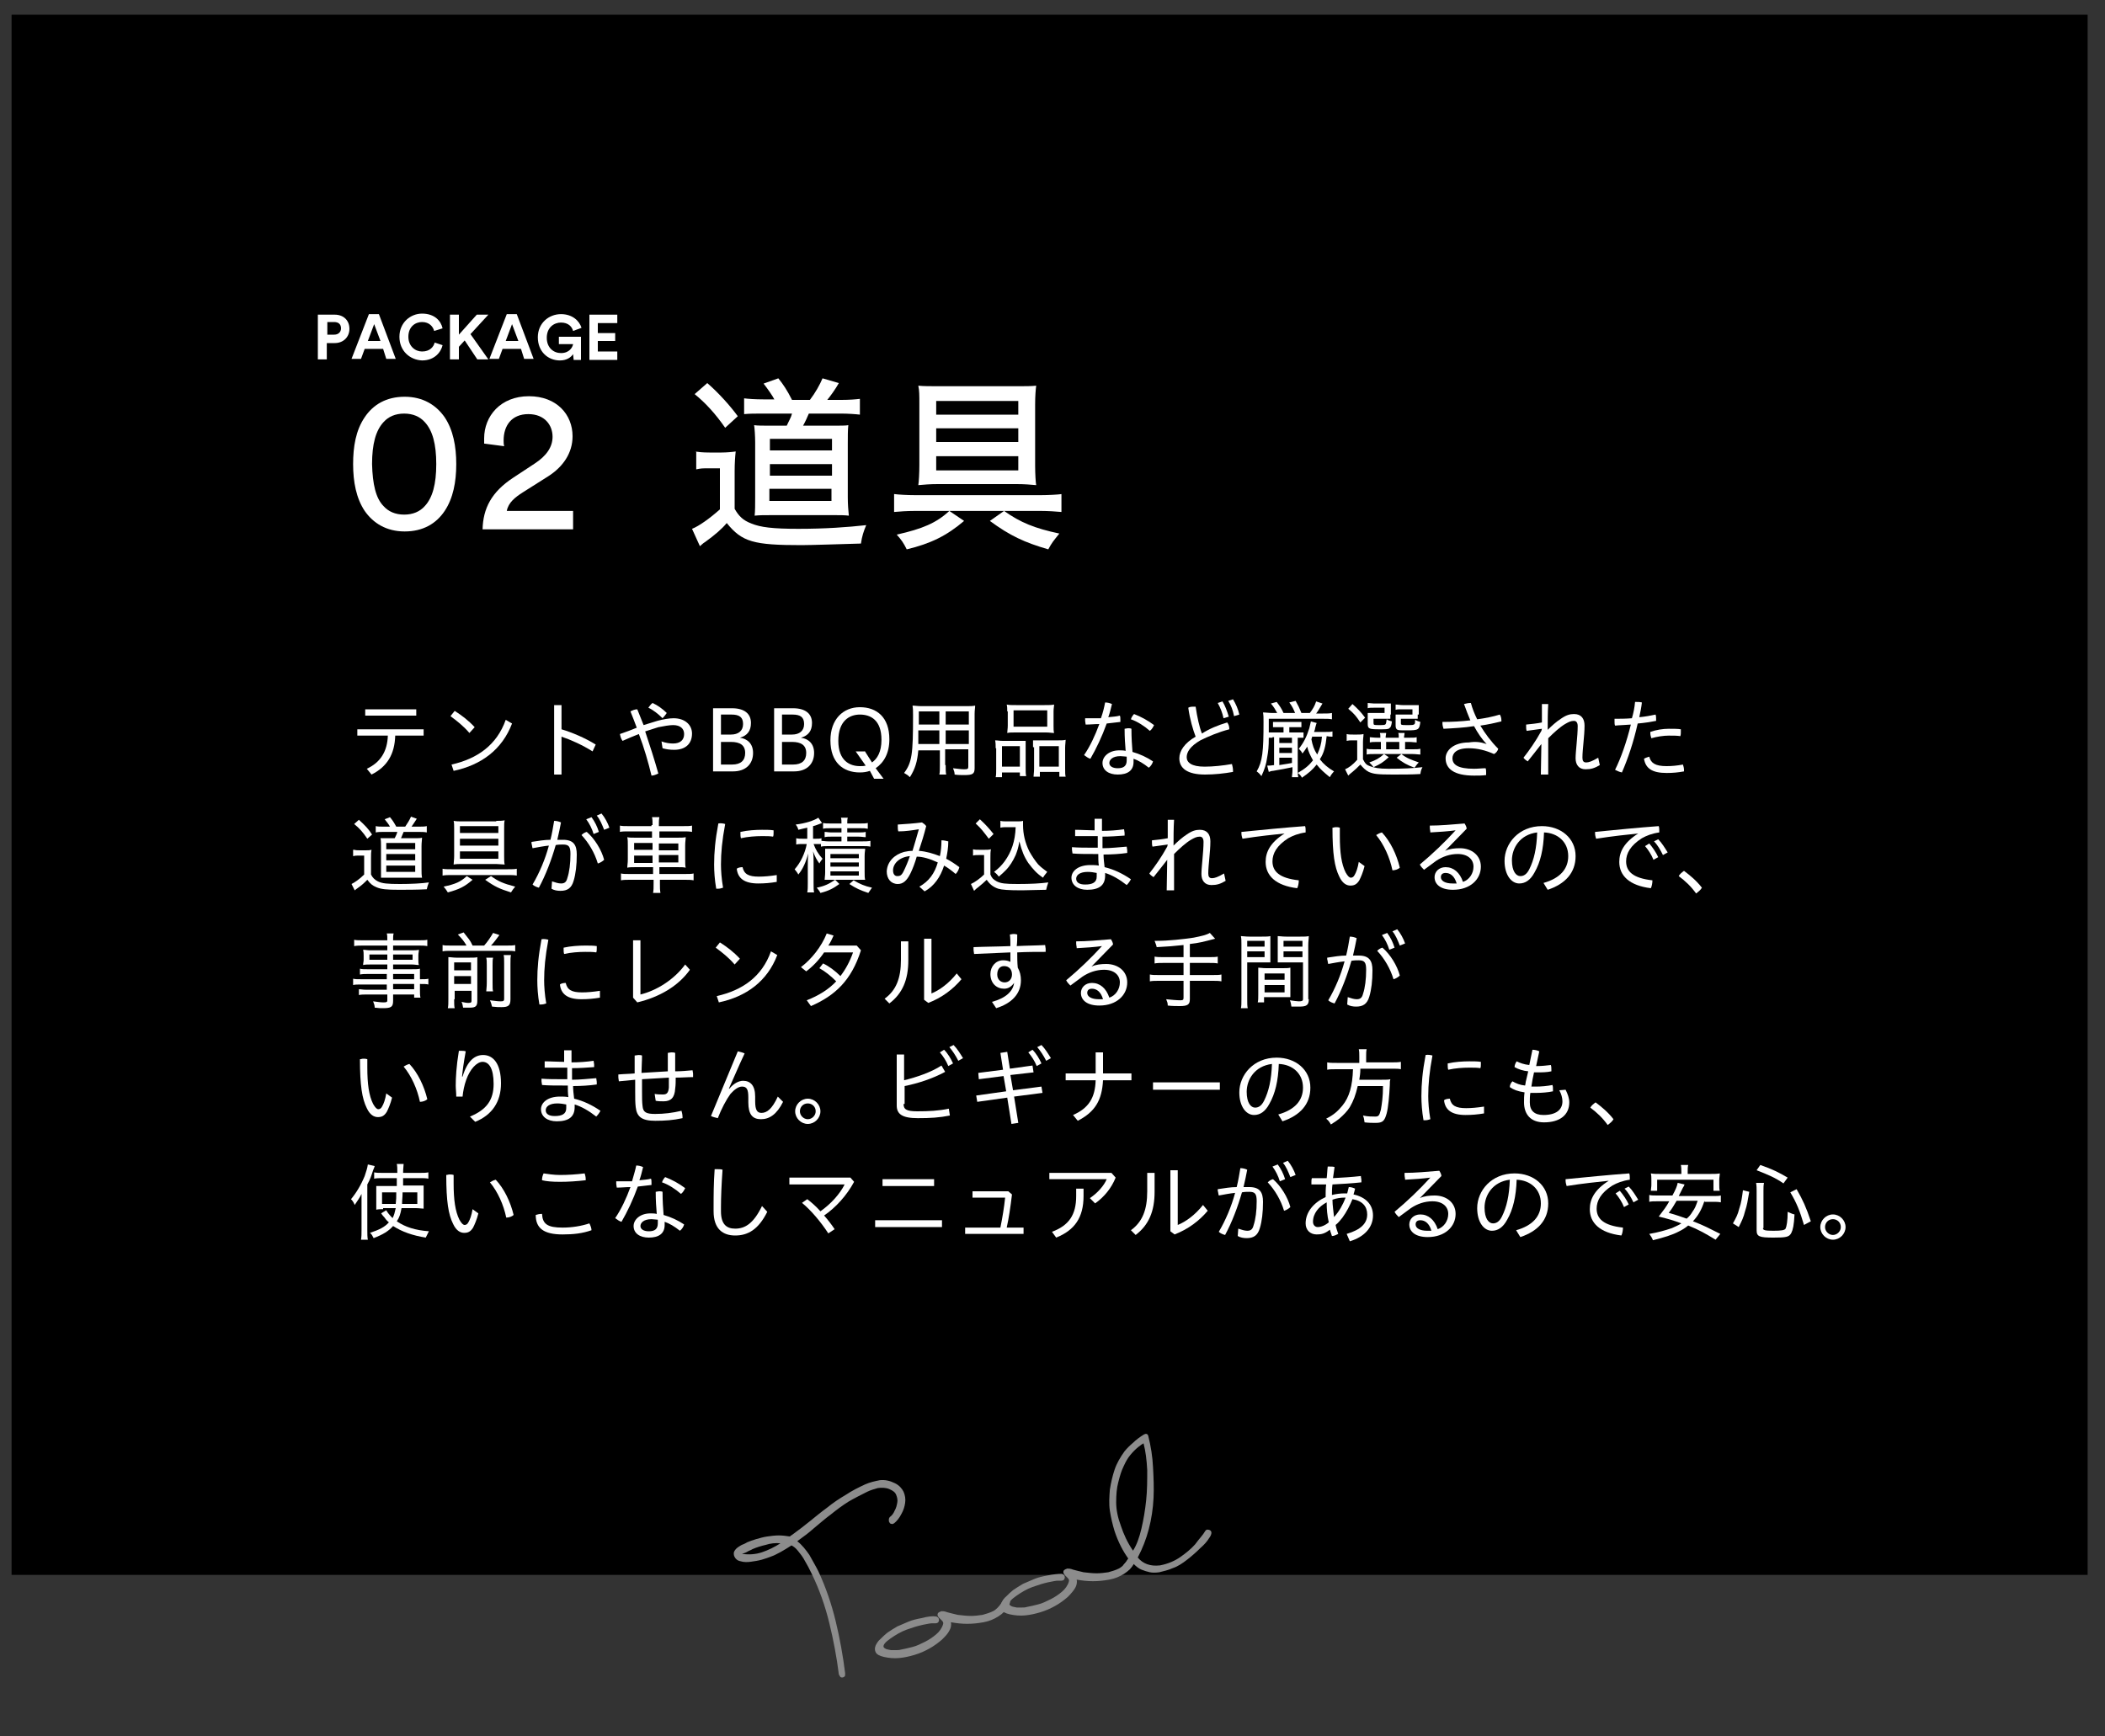
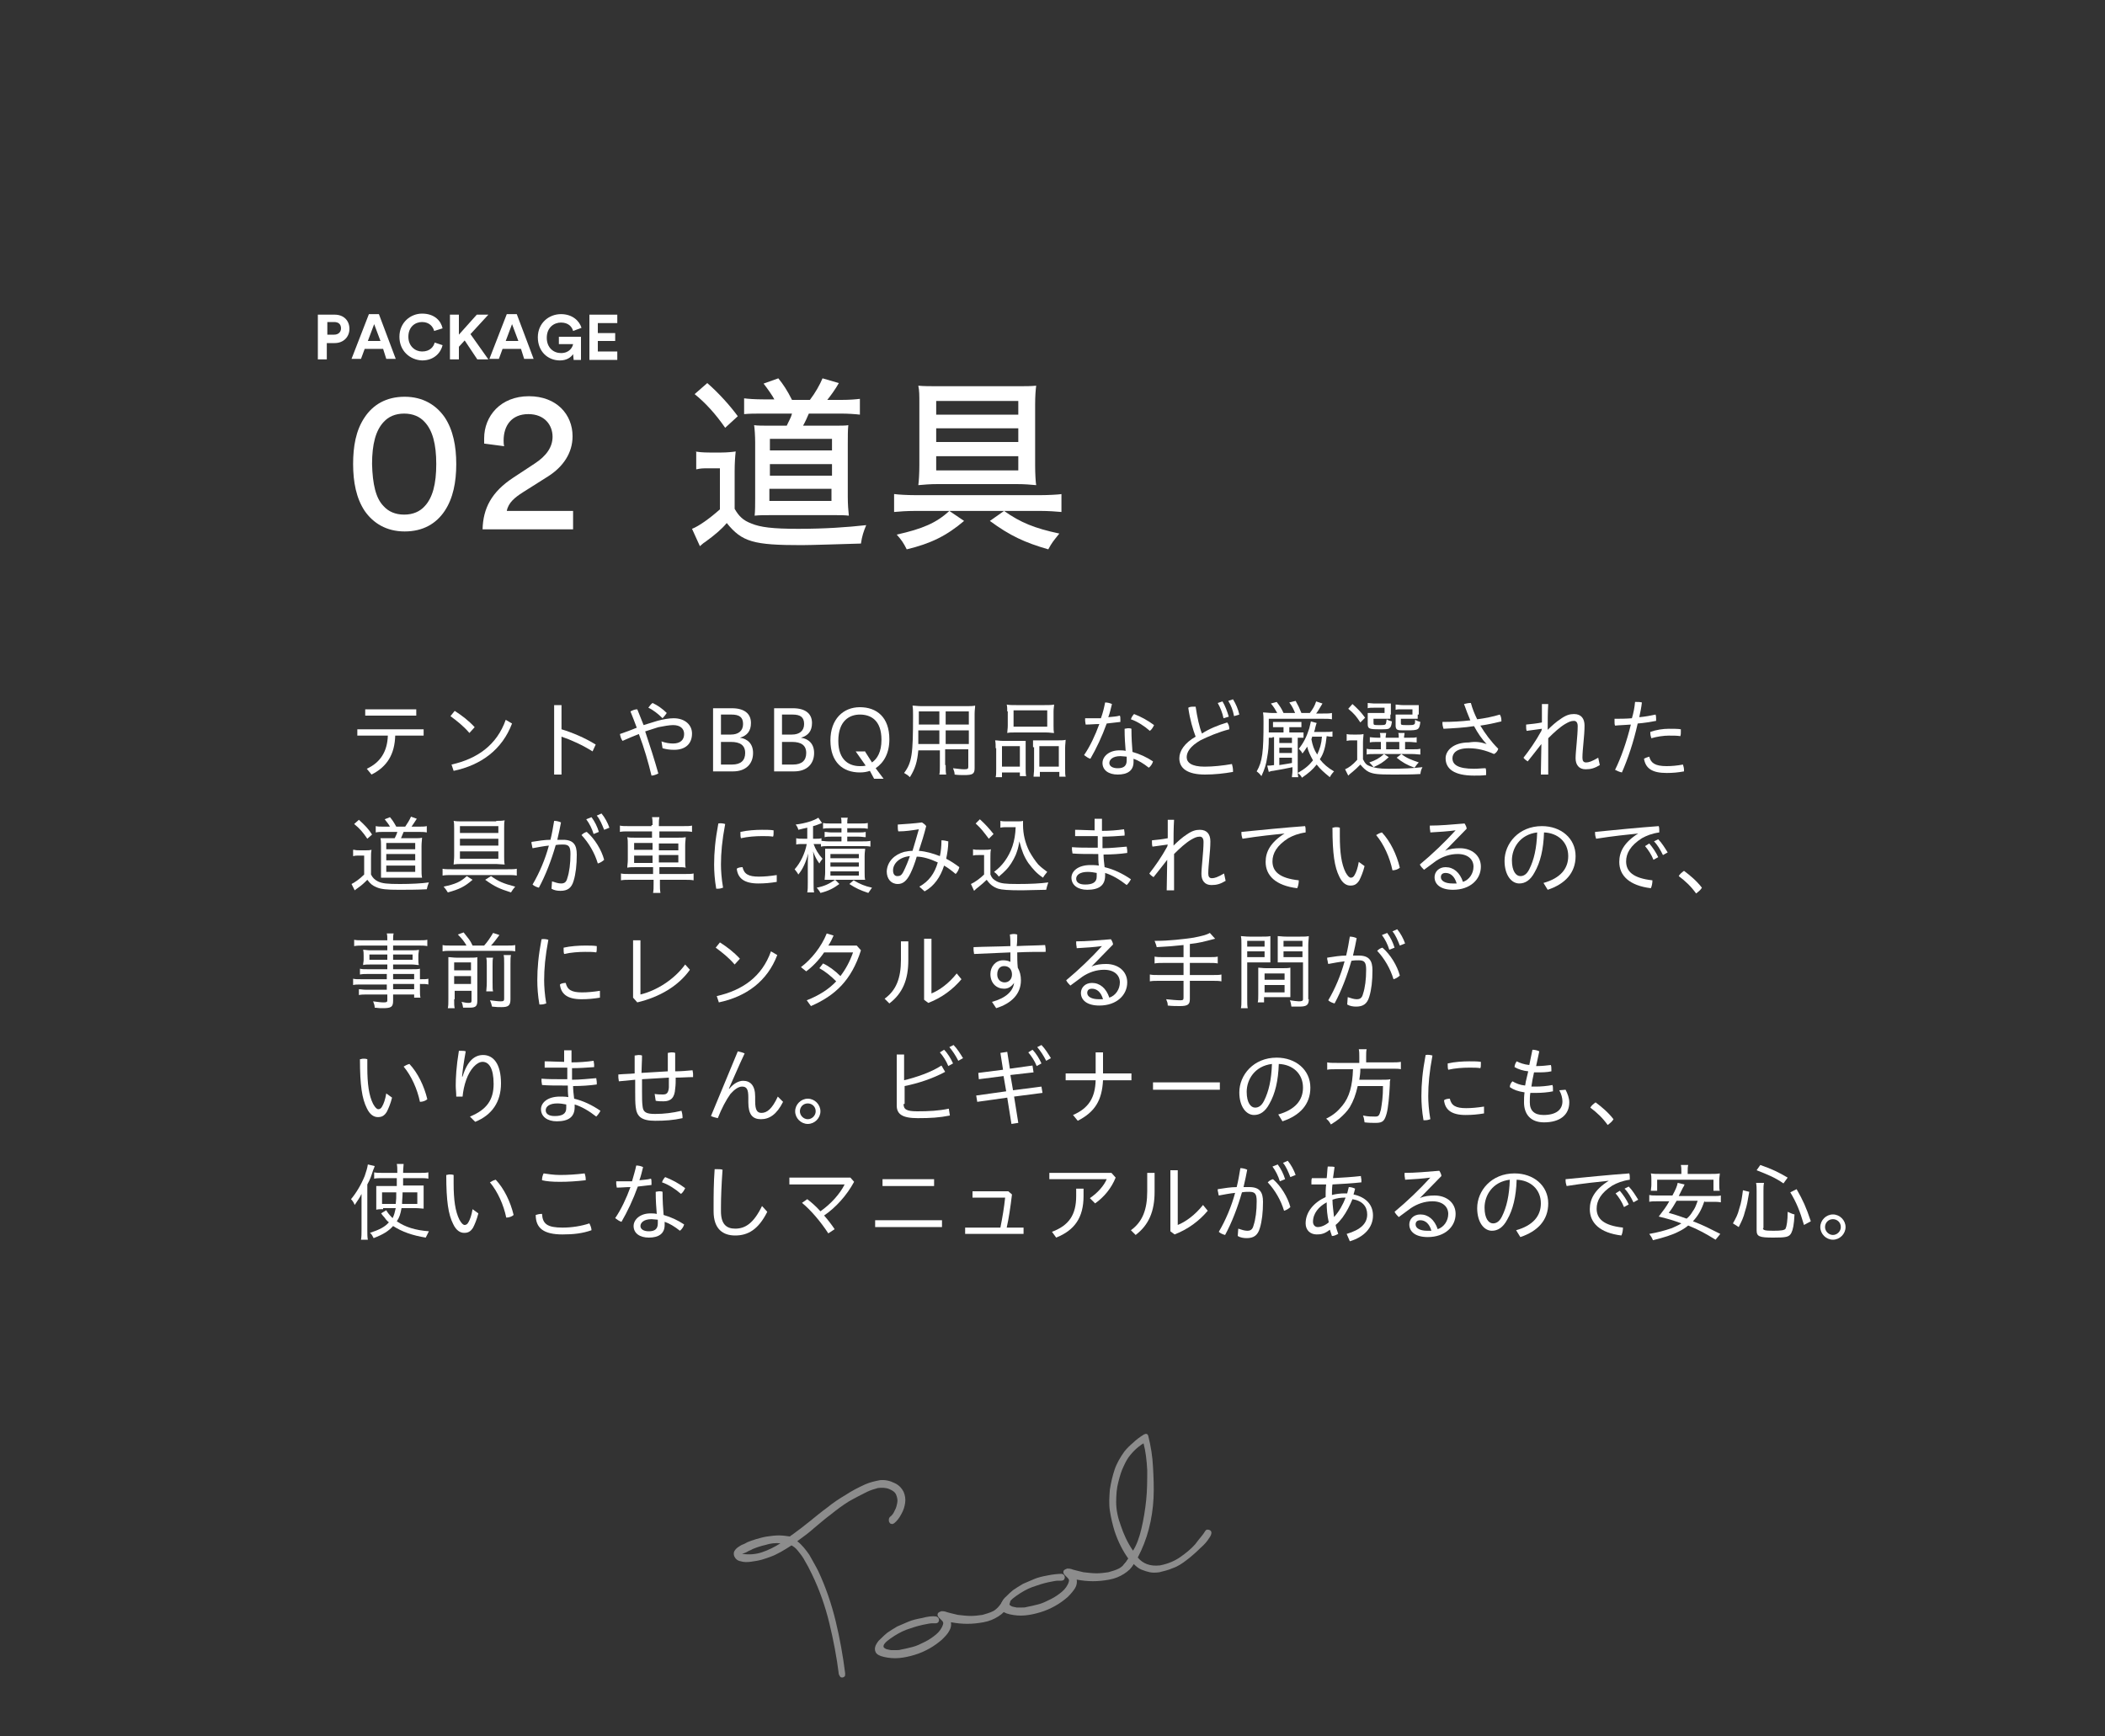
<svg xmlns="http://www.w3.org/2000/svg" version="1.1" id="レイヤー_1" x="0px" y="0px" viewBox="0 0 400 330" style="enable-background:new 0 0 400 330;" xml:space="preserve">
  <rect x="0" y="0" width="400" height="330" fill="#333333" stroke="none" />
  <style type="text/css">
	.st0{fill-rule:evenodd;clip-rule:evenodd;fill:none;}
	.st1{fill:#FFFFFF;}
	.st2{fill:#8C8C8C;}
</style>
-   <rect x="2.2" y="2.8" width="394.5" height="296.5" />
  <g>
    <rect x="66.2" y="132.5" class="st0" width="299.5" height="108.1" />
    <path class="st1" d="M67.9,138.6h12.6v1.2h-5.4c-0.1,3.5-1.5,5.9-4.5,7.4l-0.9-1.1c2.6-1.2,3.9-3.3,4-6.3h-5.8V138.6z M69.4,134.8   h9.7v1.2h-9.7V134.8z" />
    <path class="st1" d="M86.4,135.1c1.4,0.9,2.6,1.8,3.8,3.1l-1,1.1c-1.2-1.4-2.4-2.3-3.6-3.2L86.4,135.1z M85.8,145.3   c4.9-1.1,8.6-3.7,10.3-8.5l1.2,0.7c-1.9,5-5.9,7.9-11.1,9L85.8,145.3z" />
    <path class="st1" d="M106.7,138.6c2,0.6,4.4,1.6,6.5,2.9l-0.6,1.3c-1.9-1.2-4.1-2.2-5.9-2.8v7.2h-1.4v-13.2h1.4V138.6z" />
    <path class="st1" d="M125.7,140.9c0.8,0.3,1.6,0.4,2.2,0.4c1.4,0,2.1-0.7,2.1-1.8c0-1-0.7-1.7-2.1-1.7c-0.7,0-1.8,0.2-2.8,0.4   c-0.7,0.2-1.5,0.5-2.5,0.8c0.9,2.7,1.8,5.5,2.5,8c-0.4,0.2-0.9,0.4-1.3,0.4c-0.6-2.5-1.4-5.3-2.4-7.9c-1,0.4-2,0.8-3.1,1.3   c-0.3-0.4-0.4-0.8-0.5-1.3c1.2-0.4,2.2-0.8,3.2-1.2c-0.4-1.1-0.8-2.1-1.2-3.1c0.4-0.2,0.8-0.4,1.3-0.4c0.4,1,0.8,2,1.2,3   c1-0.3,1.9-0.6,2.6-0.8c1.1-0.3,2.2-0.5,3.1-0.5c2.2,0,3.5,1.3,3.5,2.9c0,2-1.3,3.1-3.4,3.1c-0.8,0-1.5-0.1-2.2-0.3L125.7,140.9z    M124,133.6c0.9,0.4,1.9,1.1,2.7,1.9c-0.2,0.3-0.5,0.7-0.8,1c-0.8-0.8-1.8-1.6-2.7-2C123.5,134.1,123.7,133.8,124,133.6z" />
    <path class="st1" d="M135.5,146.6v-12h3.6c2.3,0,3.6,1,3.6,2.8c0,1.5-0.7,2.4-2.1,2.8c1.4,0.2,2.5,1.1,2.5,2.9   c0,2.1-1.4,3.5-3.8,3.5H135.5z M137,135.8v3.8h1.9c1.4,0,2.3-0.7,2.3-2s-0.7-1.8-2.2-1.8H137z M137,140.9v4.4h2.1   c1.7,0,2.5-0.8,2.5-2.2c0-1.5-1-2.1-2.7-2.1H137z" />
    <path class="st1" d="M147.1,146.6v-12h3.6c2.3,0,3.6,1,3.6,2.8c0,1.5-0.7,2.4-2.1,2.8c1.4,0.2,2.5,1.1,2.5,2.9   c0,2.1-1.4,3.5-3.8,3.5H147.1z M148.6,135.8v3.8h1.9c1.4,0,2.3-0.7,2.3-2s-0.7-1.8-2.2-1.8H148.6z M148.6,140.9v4.4h2.1   c1.7,0,2.5-0.8,2.5-2.2c0-1.5-1-2.1-2.7-2.1H148.6z" />
    <path class="st1" d="M165.3,146.5c-0.6,0.2-1.2,0.3-1.9,0.3c-3.2,0-5.6-1.9-5.6-6.1c0-4,2.4-6.3,5.6-6.3c3.2,0,5.6,1.9,5.6,6.1   c0,2.6-1,4.4-2.6,5.5l1.5,2h-1.8L165.3,146.5z M164.3,142.7l1.4,2.2c1-0.7,1.8-2,1.8-4.3c0-3.8-2.1-4.8-4.1-4.8s-4.1,1.2-4.1,5   c0,3.8,2.2,4.8,4.1,4.8c0.4,0,0.7,0,1.1-0.1l-1.9-2.7H164.3z" />
    <path class="st1" d="M179.7,145.4c0,0.8,0,1.4,0.1,1.8h-1.3c0.1-0.5,0.1-0.9,0.1-1.7v-2.9h-4.1c-0.2,2.2-0.6,3.5-1.6,5.1   c-0.4-0.4-0.6-0.5-1.1-0.8c1.5-2,1.7-3.6,1.7-10.9c0-0.8,0-1.3-0.1-1.9c0.5,0,0.9,0.1,1.7,0.1h8.5c0.8,0,1.2,0,1.7-0.1   c0,0.5-0.1,0.8-0.1,1.6V146c0,1.1-0.4,1.3-2,1.3c-0.5,0-1.2,0-1.8-0.1c0-0.4-0.1-0.7-0.3-1.2c0.9,0.1,1.6,0.2,2.1,0.2   c0.7,0,0.8-0.1,0.8-0.5v-3.3h-4.4V145.4z M174.5,138.8c0,0.4,0,0.8,0,1c0,0.8,0,0.8,0,1.6h4v-2.6H174.5z M178.5,135.2h-3.9v1.8   l0,0.7h3.9V135.2z M184.1,137.7v-2.5h-4.4v2.5H184.1z M179.7,141.4h4.4v-2.6h-4.4V141.4z" />
    <path class="st1" d="M189.2,142.2c0-0.6,0-1-0.1-1.5c0.5,0,0.8,0.1,1.5,0.1h3.1c0.5,0,0.8,0,1.2,0c0,0.4,0,0.6,0,1.4v3.8   c0,0.7,0,1.1,0.1,1.5h-1.2v-0.7h-3.4v0.9h-1.2c0.1-0.4,0.1-0.8,0.1-1.6V142.2z M190.4,145.7h3.4v-3.9h-3.4V145.7z M191.4,135.2   c0-0.5,0-0.9-0.1-1.3c0.5,0.1,0.9,0.1,1.8,0.1h5.4c0.9,0,1.3,0,1.8-0.1c0,0.4-0.1,0.7-0.1,1.3v2.7c0,0.6,0,1,0.1,1.4   c-0.5,0-0.8-0.1-1.6-0.1H193c-0.8,0-1.2,0-1.6,0.1c0-0.4,0.1-0.8,0.1-1.4V135.2z M192.6,138.1h6.4V135h-6.4V138.1z M196.3,142   c0-0.7,0-1,0-1.3c0.4,0,0.7,0,1.2,0h3.6c0.6,0,1,0,1.4-0.1c0,0.4-0.1,0.9-0.1,1.5v3.9c0,0.8,0,1.3,0.1,1.6h-1.2v-0.9h-3.7v0.9h-1.2   c0-0.4,0.1-0.8,0.1-1.5V142z M197.5,145.7h3.7v-3.9h-3.7V145.7z" />
    <path class="st1" d="M210,133.5c0.4,0,0.9,0.1,1.3,0.3c-0.2,0.8-0.4,1.7-0.7,2.5c0.8-0.1,1.5-0.1,2.2-0.3c0.1,0.2,0.1,0.5,0.1,0.8   c0,0.1,0,0.3,0,0.4c-0.8,0.1-1.7,0.2-2.6,0.3c-0.9,2.5-2,4.8-3.1,6.7c-0.4-0.1-0.8-0.4-1.2-0.7c1.1-1.6,2.1-3.7,2.9-5.9   c-0.9,0-1.7,0.1-2.6,0.1c0-0.2-0.1-0.5-0.1-0.7c0-0.2,0-0.4,0-0.5c0.2,0,0.5,0,0.7,0c0.8,0,1.5,0,2.3,0   C209.6,135.4,209.8,134.5,210,133.5z M219.1,144.7c-0.1,0.4-0.4,0.9-0.8,1.2c-1-0.8-2-1.4-2.9-1.7c0,0.2,0,0.4,0,0.6   c0,1.7-1.2,2.4-3,2.4c-1.7,0-2.9-0.8-2.9-2.2c0-1.2,1.2-2.4,3.2-2.4c0.4,0,0.8,0,1.2,0.1c-0.1-1.2-0.2-2.5-0.2-4.2   c0.2,0,0.4-0.1,0.7-0.1c0.2,0,0.4,0,0.6,0.1c0,1.7,0.1,3.2,0.2,4.4C216.6,143.3,217.9,143.9,219.1,144.7z M212.9,143.7   c-1.5,0-2.1,0.7-2.1,1.3c0,0.6,0.6,1,1.6,1c1.2,0,1.7-0.5,1.7-1.5c0-0.2,0-0.4,0-0.7C213.9,143.8,213.3,143.7,212.9,143.7z    M219.3,137.8c-0.2,0.4-0.4,0.8-0.8,1.1c-1-0.9-2.4-1.8-3.6-2.2c0.1-0.4,0.4-0.8,0.6-1C216.8,136.2,218.1,136.9,219.3,137.8z" />
    <path class="st1" d="M233.2,137.3c0.3,0.4,0.4,0.8,0.4,1.3c-2,0.5-4.1,1.4-5.5,2.1c-1.9,1.1-2.6,2.2-2.6,3.2s0.9,1.8,3.4,1.8   c1.6,0,3.5-0.2,5.2-0.5c0.1,0.4,0.2,0.8,0.2,1.2c0,0.1,0,0.2,0,0.3c-1.7,0.3-3.5,0.5-5.3,0.5c-3.4,0-4.9-1.2-4.9-3.1   c0-1.4,1-2.9,3.1-4.1c-0.5-1.3-1.1-3.3-1.4-5.5c0.3-0.2,0.7-0.2,1.1-0.2c0.1,0,0.2,0,0.3,0c0.3,2,0.7,3.9,1.2,5.1   C229.8,138.5,231.5,137.8,233.2,137.3z M232.3,133.3c0.5,0.8,0.9,1.9,1.2,2.9l-1,0.3c-0.2-1-0.6-2-1.1-2.9L232.3,133.3z    M234.3,132.9c0.5,0.8,1,1.9,1.2,2.9l-1,0.3c-0.2-1.1-0.6-2.1-1.1-2.9L234.3,132.9z" />
    <path class="st1" d="M241.8,140.2c-0.2,0-0.4,0-0.7,0c0,1.7-0.1,2.6-0.3,3.7c-0.2,1.4-0.5,2.3-1.1,3.6c-0.3-0.4-0.5-0.6-0.9-0.9   c1.1-1.9,1.3-3.7,1.3-9.4c0-0.8,0-1.2-0.1-1.8c0.6,0,1.1,0.1,1.8,0.1h0.9c-0.4-0.7-0.6-1.1-1.2-1.8l1.1-0.3   c0.6,0.8,0.9,1.2,1.3,2.1h2.2c-0.3-0.7-0.5-1.2-1.1-2l1.2-0.3c0.5,0.9,0.7,1.3,1.1,2.3h1.6c0.6-0.8,0.9-1.3,1.2-2.2l1.2,0.4   c-0.5,0.8-0.8,1.4-1.2,1.9h1.3c0.9,0,1.2,0,1.7-0.1v1.2c-0.5-0.1-0.9-0.1-1.7-0.1h-10.3v0.9c0,0.3,0,0.8,0,1.7c0.2,0,0.4,0,0.7,0   h2.1v-1h-1c-0.4,0-0.7,0-1,0v-1c0.3,0,0.5,0,1,0h3.4c0.4,0,0.7,0,1,0v1c-0.3,0-0.6,0-1,0H245v1h1.5c0.7,0,0.9,0,1.2,0v1   c-0.3,0-0.5,0-1.1,0v6.2c0,0.5,0,0.8,0.1,1.3h-1.2c0-0.4,0.1-0.7,0.1-1.3v-0.6c-1.4,0.3-2,0.4-3.7,0.7c-0.3,0-0.5,0.1-0.8,0.2   l-0.3-1.2c0.1,0,0.2,0,0.2,0c0.2,0,0.5,0,1.1-0.1v-5.3H241.8z M243.1,141.2h2.4v-1h-2.4V141.2z M243.1,143.1h2.4v-1h-2.4V143.1z    M243.1,145.4c1.4-0.2,1.8-0.3,2.4-0.4V144h-2.4V145.4z M253.2,140c-0.4,0-0.6,0-1.1-0.1c-0.2,1.9-0.5,3.2-1.3,4.4   c0.7,0.9,1.5,1.6,2.7,2.3c-0.3,0.3-0.6,0.7-0.8,1.1c-1.1-0.9-1.8-1.5-2.5-2.4c-0.8,1-1.5,1.6-2.8,2.5c-0.2-0.4-0.4-0.6-0.8-0.9   c1.4-0.8,2.2-1.5,2.9-2.4c-0.5-0.9-0.9-1.7-1.1-2.6c-0.4,0.6-0.5,0.8-0.9,1.3c-0.2-0.4-0.4-0.6-0.7-0.9c0.9-1.1,1.5-2.3,2-3.9   c0.1-0.5,0.2-0.9,0.3-1.3l1.1,0.3c-0.1,0.2-0.1,0.3-0.3,1c0,0.2-0.1,0.4-0.2,0.7h2.2c0.6,0,1,0,1.3-0.1V140z M249.4,139.9   c-0.1,0.2-0.1,0.3-0.2,0.6c0.2,1.1,0.5,2,1.1,2.9c0.5-1.1,0.8-2,0.9-3.4H249.4z" />
    <path class="st1" d="M255.9,139.5c0.4,0.1,0.6,0.1,1.2,0.1h0.8c0.5,0,0.8,0,1.2-0.1c0,0.5-0.1,0.8-0.1,1.6v3.2   c0.4,0.8,0.7,1.1,1.3,1.3c0.8,0.3,1.7,0.5,3.5,0.5c3,0,4.6-0.1,6.5-0.3c-0.3,0.6-0.3,0.7-0.4,1.3c-1.6,0.1-3.3,0.1-5.2,0.1   c-2.9,0-3.7-0.1-4.6-0.5c-0.6-0.3-1.1-0.8-1.6-1.4c-0.6,0.6-1,1-1.5,1.4c-0.5,0.4-0.5,0.4-0.8,0.7l-0.6-1.2   c0.7-0.3,1.4-0.8,2.3-1.8v-3.7h-0.9c-0.5,0-0.7,0-1.1,0.1V139.5z M257,133.8c1.1,1,1.6,1.5,2.4,2.6l-0.9,0.9   c-0.8-1.2-1.2-1.7-2.3-2.6L257,133.8z M261.8,141c-0.7,0-1.1,0-1.5,0.1v-1c0.3,0,0.7,0.1,1.5,0.1h0.5c0-0.5,0-0.6-0.1-0.9h1.2   c0,0.3-0.1,0.5-0.1,0.9h2.5c0-0.4,0-0.7-0.1-0.9h1.2c0,0.3-0.1,0.5-0.1,0.9h1c0.7,0,1.1,0,1.4-0.1v1c-0.4,0-0.8-0.1-1.5-0.1H267   v1.4h1.4c0.8,0,1.1,0,1.5-0.1v1.1c-0.4,0-0.8-0.1-1.5-0.1h-7.3c-0.7,0-1,0-1.4,0.1v-1.1c0.4,0.1,0.7,0.1,1.4,0.1h1.3V141H261.8z    M264.2,135.8c0,0.4,0,0.6,0,0.8c-0.3,0-0.6,0-1,0H261v0.8c0,0.4,0.1,0.4,1,0.4c0.9,0,1.2,0,1.3-0.2c0.1-0.1,0.1-0.3,0.2-0.9   c0.3,0.2,0.6,0.3,1,0.4c-0.1,0.8-0.2,1.1-0.5,1.3c-0.2,0.2-0.7,0.2-1.9,0.2c-1.9,0-2.2-0.1-2.2-1v-1.2c0-0.4,0-0.6,0-0.9   c0.3,0,0.5,0,1,0h2.2v-1h-2c-0.6,0-0.9,0-1.2,0.1v-1c0.3,0,0.8,0.1,1.2,0.1h1.8c0.7,0,1.1,0,1.4,0c0,0.2,0,0.4,0,0.8V135.8z    M263.9,143.9c-1.1,1-1.6,1.3-2.9,1.9c-0.2-0.3-0.4-0.5-0.8-0.9c1.2-0.4,1.9-0.8,2.8-1.6L263.9,143.9z M263.4,142.4h2.5V141h-2.5   V142.4z M269.4,135.8c0,0.4,0,0.6,0,0.8c-0.3,0-0.6,0-1,0h-2.2v0.8c0,0.4,0.1,0.4,1.1,0.4c1.1,0,1.3,0,1.5-0.2   c0.1-0.1,0.1-0.4,0.1-0.8c0.4,0.2,0.6,0.3,1,0.4c-0.2,1.5-0.3,1.6-2.6,1.6c-1,0-1.5,0-1.7-0.1c-0.3-0.1-0.4-0.4-0.4-0.8v-1.2   c0-0.2,0-0.5,0-0.9c0.3,0,0.5,0,1,0h2.2v-1h-2c-0.6,0-0.9,0-1.2,0.1v-1c0.4,0,0.8,0.1,1.3,0.1h1.7c0.7,0,1.1,0,1.4,0   c0,0.2,0,0.4,0,0.8V135.8z M266.3,143.3c1,0.8,1.9,1.1,3.3,1.6c-0.4,0.4-0.5,0.6-0.8,1c-1.4-0.5-2.3-1-3.4-1.9L266.3,143.3z" />
    <path class="st1" d="M282.5,141.4c-0.9-0.9-1.7-2.1-2.4-3.4c-1.9,0.3-3.9,0.4-5.8,0.5c-0.1-0.3-0.2-0.7-0.2-1c0-0.1,0-0.2,0-0.3   c1.8,0,3.6-0.1,5.3-0.3c-0.4-0.9-0.8-2-1.2-3.1c0.4-0.1,0.8-0.2,1.2-0.2c0,0,0.1,0,0.1,0c0.3,1.1,0.7,2.1,1.2,3.1   c1.5-0.2,3-0.5,4.3-0.9c0.2,0.3,0.3,0.7,0.3,1.1c0,0.1,0,0.1,0,0.2c-1.2,0.3-2.6,0.6-4,0.8c0.9,1.5,2,3,3.4,4.4   c-0.1,0.4-0.4,0.8-0.8,1c-1.6-0.7-3.1-1.1-4.8-1.1c-2.4,0-3.1,1-3.1,1.9c0,1.2,1,2,4.1,2c0.8,0,1.5-0.1,2.2-0.1   c0.1,0.2,0.1,0.6,0.1,0.9c0,0.1,0,0.3,0,0.4c-0.8,0.1-1.4,0.1-2.3,0.1c-3.8,0-5.4-1.3-5.4-3.3c0-1.4,1.4-3,4.4-3   C280.4,140.9,281.3,141,282.5,141.4L282.5,141.4z" />
    <path class="st1" d="M293,138.5l-2.9,0.4c-0.1-0.3-0.1-0.6-0.1-0.9c0-0.1,0-0.2,0-0.3c1-0.1,2-0.2,3-0.4l0-3.5c0.2,0,0.4,0,0.6,0   c0.2,0,0.4,0,0.6,0c-0.1,1.6-0.1,3.3-0.1,4.9c0.7-0.7,1.7-1.6,2.5-2.1c1-0.7,1.7-0.9,2.5-0.9c1.4,0,2,0.9,2,2.2   c0,2-0.4,4.5-0.4,6.1c0,0.6,0.2,0.9,0.7,0.9c0.5,0,1.1-0.2,2.3-0.9l0.3,1.4c-1,0.6-1.7,0.8-2.7,0.8c-1.3,0-1.9-0.9-1.9-2.1   c0-1.3,0.4-4.2,0.4-6.1c0-0.7-0.3-1-0.7-1c-0.6,0-1,0.2-1.7,0.6c-1,0.6-2.1,1.6-3.2,2.7v1.7c0,1.7,0,3.5,0,5.2c-0.2,0-0.4,0-0.7,0   c-0.2,0-0.5,0-0.7,0l0.1-5.8c-0.8,1-1.7,2.2-2.6,3.3c-0.3-0.2-0.6-0.4-0.8-0.7c1.1-1.4,2.3-3.1,3.4-5.1L293,138.5z" />
    <path class="st1" d="M310.7,133.4c0.1,0,0.1,0,0.2,0c0.4,0,0.7,0,1.1,0.1c-0.1,0.9-0.3,1.9-0.5,2.8c1.1-0.1,2.2-0.3,3.1-0.5   c0.1,0.3,0.1,0.6,0.1,0.9c0,0.1,0,0.2,0,0.3c-1,0.2-2.3,0.4-3.5,0.5c-0.8,3.6-1.9,6.8-3,9.3c-0.5-0.1-0.9-0.3-1.3-0.5   c1.1-2.2,2.2-5.3,3-8.6c-1.1,0.1-2.1,0.1-3,0.2c-0.1-0.2-0.1-0.5-0.1-0.8c0-0.2,0-0.4,0-0.5c1,0,2.1,0,3.3-0.1   C310.4,135.5,310.6,134.5,310.7,133.4z M320,146.3c0,0.1,0,0.2,0,0.3c-1.1,0.2-2.1,0.3-3.3,0.3c-2.8,0-4-0.9-4.3-2.7   c0.3-0.2,0.7-0.3,1-0.4c0.3,1.2,1.1,1.8,3.3,1.8c1,0,2-0.1,3.1-0.3C319.9,145.6,320,146,320,146.3z M317.1,138.5   c0.9,0,1.8,0,2.3,0.1c0,0.1,0,0.3,0,0.5c0,0.3,0,0.5-0.1,0.8c-0.6-0.1-1.3-0.1-2.2-0.1c-1,0-2.3,0.2-3.3,0.5   c-0.1-0.3-0.2-0.6-0.2-1c0-0.1,0-0.1,0-0.2C314.7,138.7,316,138.5,317.1,138.5z" />
    <path class="st1" d="M67.3,161.5c0.4,0.1,0.6,0.1,1.2,0.1h0.9c0.5,0,0.8,0,1.2-0.1c-0.1,0.5-0.1,0.9-0.1,1.6v3.1   c0.3,0.6,0.7,1,1.3,1.3c0.8,0.4,1.8,0.5,4.2,0.5c2.1,0,4.1-0.1,5.5-0.3c-0.2,0.5-0.3,0.8-0.4,1.3c-1.7,0.1-4.1,0.1-5.3,0.1   c-2.3,0-3.4-0.1-4.3-0.5c-0.7-0.3-1.1-0.6-1.7-1.4c-0.6,0.6-1,1-2,1.7c-0.2,0.1-0.2,0.2-0.4,0.3l-0.6-1.2c0.6-0.3,1.5-0.9,2.4-1.8   v-3.6h-1c-0.5,0-0.7,0-1.1,0.1V161.5z M68.2,155.8c1.1,1,1.8,1.7,2.5,2.8l-0.9,0.8c-0.8-1.2-1.5-2-2.5-2.8L68.2,155.8z M74.1,157.1   c-0.2-0.4-0.6-0.9-1-1.4l1-0.4c0.5,0.6,0.7,0.9,1.2,1.8H77c0.4-0.6,0.8-1.2,1.1-1.9l1.1,0.4c-0.4,0.6-0.7,1.1-1,1.5h1.3   c0.7,0,1.2,0,1.6-0.1v1.2c-0.5-0.1-1-0.1-1.6-0.1h-2.8c-0.2,0.5-0.3,0.7-0.5,1.2h2.5c0.7,0,1.2,0,1.5-0.1c0,0.4-0.1,0.9-0.1,1.6   v4.4c0,0.6,0,1.1,0.1,1.6c-0.4,0-0.7,0-1.2,0h-5.1c-0.5,0-1.1,0-1.5,0c0-0.5,0-1,0-1.5v-4.5c0-0.5,0-1.2-0.1-1.5c0.4,0,0.9,0,1.6,0   h1.1c0.2-0.4,0.4-0.8,0.5-1.2h-2.5c-0.8,0-1.1,0-1.6,0.1V157c0.4,0.1,0.8,0.1,1.6,0.1H74.1z M73.4,161.4h5.5v-1.2h-5.5V161.4z    M73.4,163.5h5.5v-1.2h-5.5V163.5z M73.4,165.7h5.5v-1.2h-5.5V165.7z" />
    <path class="st1" d="M84.1,165.1c0.4,0.1,1,0.1,1.7,0.1h10.7c0.7,0,1.3,0,1.7-0.1v1.3c-0.5-0.1-1.1-0.1-1.6-0.1H85.8   c-0.6,0-1.2,0-1.7,0.1V165.1z M89.8,167.2c-1.5,1.3-2.5,1.8-4.7,2.4c-0.3-0.5-0.4-0.6-0.8-1.1c2.3-0.5,3.2-0.9,4.4-2L89.8,167.2z    M94.3,156c0.7,0,1.1,0,1.6-0.1c-0.1,0.4-0.1,0.8-0.1,1.6v5.2c0,0.7,0,1.2,0.1,1.6c-0.5,0-1.1-0.1-1.6-0.1h-6.5   c-0.6,0-1.1,0-1.6,0.1c0-0.4,0.1-0.9,0.1-1.6v-5.2c0-0.7,0-1.1-0.1-1.5c0.5,0.1,1,0.1,1.7,0.1H94.3z M87.4,157v1.3h7.3V157H87.4z    M87.4,159.4v1.3h7.3v-1.3H87.4z M87.4,161.8v1.4h7.3v-1.4H87.4z M93.3,166.5c1.4,1,2.3,1.4,4.6,2c-0.4,0.5-0.5,0.6-0.8,1.1   c-2.2-0.7-3.1-1.1-4.9-2.4L93.3,166.5z" />
    <path class="st1" d="M104.9,167.5c0.6,0.2,1.2,0.4,1.7,0.4c0.6,0,1-0.2,1.2-1c0.4-1.2,0.6-2.8,0.6-4.6c0-1.4-0.3-1.8-1.4-1.8   c-0.4,0-0.9,0-1.4,0.1c-0.8,2.8-1.9,5.7-3.2,8.1c-0.4-0.1-0.9-0.3-1.2-0.6c1.3-2.2,2.4-4.8,3.1-7.4c-1,0.1-2,0.3-3.1,0.5   c-0.1-0.3-0.1-0.6-0.2-0.9c0,0,0-0.1,0-0.1c0-0.1,0-0.2,0-0.2c1.3-0.2,2.5-0.4,3.6-0.4c0.3-1.2,0.5-2.4,0.7-3.6   c0.4,0,0.9,0.1,1.3,0.3c-0.2,1-0.4,2.1-0.7,3.3c0.4,0,0.8,0,1.1,0c2,0,2.6,1,2.6,2.8c0,2-0.2,3.7-0.6,5c-0.4,1.4-1.2,1.9-2.5,1.9   c-0.6,0-1.2-0.1-1.7-0.4L104.9,167.5z M111.5,158.1c1.5,1.3,2.8,3.4,3.3,5.3c-0.3,0.3-0.8,0.6-1.2,0.7c-0.6-2-1.7-3.9-3.1-5.4   C110.8,158.4,111.1,158.2,111.5,158.1z M112.4,155.3c0.6,0.8,1.1,1.8,1.4,2.8l-1,0.4c-0.3-1-0.8-2-1.4-2.8L112.4,155.3z    M114.3,154.6c0.6,0.7,1.2,1.8,1.5,2.7l-1,0.4c-0.4-1-0.8-2-1.4-2.7L114.3,154.6z" />
    <path class="st1" d="M124,156.8c0-0.6,0-1-0.1-1.5h1.4c-0.1,0.5-0.1,0.9-0.1,1.5v0.2h4.6c0.8,0,1.3,0,1.7-0.1v1.2   c-0.5-0.1-1-0.1-1.6-0.1h-4.6v1.2h3.2c0.9,0,1.4,0,1.8-0.1c0,0.5-0.1,0.8-0.1,1.6v2.6c0,0.9,0,1.2,0.1,1.6   c-0.4-0.1-0.8-0.1-1.8-0.1h-3.2v1.3h4.8c0.8,0,1.3,0,1.7-0.1v1.3c-0.5-0.1-1-0.1-1.7-0.1h-4.7v0.7c0,0.9,0,1.2,0.1,1.8h-1.4   c0.1-0.6,0.1-0.9,0.1-1.8v-0.7h-4.5c-0.7,0-1.2,0-1.7,0.1v-1.3c0.4,0.1,0.9,0.1,1.6,0.1h4.5v-1.3H121c-0.9,0-1.4,0-1.8,0.1   c0-0.5,0.1-0.8,0.1-1.6v-2.5c0-0.8,0-1.2-0.1-1.7c0.4,0.1,0.8,0.1,1.7,0.1h3V158h-4.5c-0.6,0-1.2,0-1.6,0.1v-1.2   c0.4,0.1,0.9,0.1,1.6,0.1h4.4V156.8z M120.5,160.2v1.3h3.5v-1.3H120.5z M120.5,162.6v1.4h3.5v-1.4H120.5z M128.9,161.6v-1.3h-3.7   v1.3H128.9z M128.9,163.9v-1.4h-3.7v1.4H128.9z" />
    <path class="st1" d="M137.8,156.6c-0.6,3.2-0.8,5.5-0.8,7.7c0,1.1,0.1,2.7,0.4,4.4c-0.3,0.1-0.6,0.2-1,0.2c-0.1,0-0.2,0-0.3,0   c-0.3-1.7-0.4-3.3-0.4-4.6c0-2.3,0.2-4.6,0.8-7.8C136.9,156.4,137.5,156.5,137.8,156.6z M147.6,167.2c0,0.1,0,0.3,0,0.4   c-1.2,0.2-2.3,0.3-3.5,0.3c-2.7,0-3.9-1-4.1-2.8c0.2-0.2,0.7-0.3,1.1-0.3c0.3,1.3,1.1,1.8,3.1,1.8c1,0,2.1-0.1,3.4-0.3   C147.6,166.5,147.6,166.9,147.6,167.2z M144.8,157.7c0.8,0,1.6,0,2.2,0.1c0,0.1,0,0.3,0,0.4c0,0.3,0,0.6-0.1,0.8   c-0.6-0.1-1.2-0.1-2.1-0.1c-1.2,0-2.7,0.1-4,0.4c-0.1-0.3-0.1-0.6-0.1-0.9c0-0.1,0-0.2,0-0.3C142,157.8,143.6,157.7,144.8,157.7z" />
    <path class="st1" d="M156,160.4c-0.3,0-0.5,0-1,0h-0.4c0.4,1.1,0.9,1.9,1.7,2.8c-0.2,0.3-0.4,0.5-0.6,0.9c-0.5-0.7-0.8-1.2-1.2-2.3   c0.1,0.7,0.1,1.6,0.1,2.2v3.8c0,0.9,0,1.4,0.1,1.8h-1.3c0.1-0.5,0.1-1,0.1-1.8v-3.1c0-0.8,0-1.8,0.1-2.5c-0.5,1.7-1,2.9-1.9,4   c-0.2-0.4-0.4-0.6-0.7-1c1.1-1.2,2-3.1,2.3-4.8h-0.7c-0.6,0-0.9,0-1.3,0.1v-1.2c0.4,0.1,0.7,0.1,1.3,0.1h0.8v-2.1   c-0.5,0.1-0.9,0.2-1.7,0.4c-0.1-0.4-0.2-0.6-0.5-1c1.8-0.2,3.6-0.8,4.3-1.3l0.7,1c-0.2,0.1-0.2,0.1-0.5,0.2   c-0.3,0.1-0.7,0.3-1.2,0.4v2.4h0.5c0.5,0,0.8,0,1.1-0.1v0.5c0.3,0,0.7,0.1,1.3,0.1h2.5V159H158c-0.6,0-0.9,0-1.3,0.1v-1   c0.4,0,0.7,0.1,1.3,0.1h1.9v-0.8h-2.2c-0.6,0-0.9,0-1.3,0.1v-1.1c0.4,0.1,0.8,0.1,1.4,0.1h2.1c0-0.5,0-0.8-0.1-1.1h1.3   c-0.1,0.3-0.1,0.6-0.1,1.1h2.5c0.6,0,1,0,1.4-0.1v1.1c-0.5-0.1-0.7-0.1-1.4-0.1H161v0.8h2.1c0.7,0,1,0,1.4-0.1v1   c-0.4,0-0.7-0.1-1.4-0.1H161v0.9h2.9c0.6,0,1,0,1.5-0.1v1.1c-0.5-0.1-0.8-0.1-1.5-0.1h-6.5c-0.6,0-1,0-1.4,0.1V160.4z M159.5,168   c-1.1,0.8-2,1.3-3.6,1.7c-0.2-0.4-0.3-0.5-0.7-1c1.5-0.3,2.3-0.7,3.5-1.5L159.5,168z M158.1,167.2c-0.8,0-1.2,0-1.4,0   c0-0.3,0.1-0.8,0.1-1.4v-3.1c0-0.8,0-1.1,0-1.4c0.4,0,0.7,0,1.3,0h4.9c0.7,0,1,0,1.4,0c0,0.4-0.1,0.6-0.1,1.4v3   c0,0.8,0,1.1,0.1,1.5c-0.5,0-0.8,0-1.3,0H158.1z M157.8,163.1h5.4v-0.8h-5.4V163.1z M157.8,164.7h5.4v-0.8h-5.4V164.7z    M157.8,166.4h5.4v-0.8h-5.4V166.4z M162.2,167.3c1.2,0.7,2.1,1.1,3.5,1.4c-0.3,0.4-0.4,0.6-0.7,1c-1.5-0.5-2.4-0.9-3.6-1.7   L162.2,167.3z" />
    <path class="st1" d="M174.7,168.5c1.8-1,2.9-2.5,3.5-4.6c-1.5-0.7-2.9-1.1-4-1.1c-0.3,1.1-0.8,2.4-1.2,3.2c-0.7,1.4-1.4,2-2.4,2   c-1.3,0-2.1-1-2.1-2.4c0.1-1.9,1.5-3.2,3.3-3.7c0.5-0.1,1-0.2,1.6-0.2c0.4-1.3,0.8-2.7,1.2-4.1c-1.3,0.2-2.5,0.4-3.9,0.4   c-0.1-0.3-0.1-0.6-0.1-0.9c0-0.1,0-0.3,0-0.4c1.5-0.1,3.1-0.2,4.6-0.4c0.3,0.2,0.6,0.4,0.8,0.7c-0.4,1.6-0.9,3.2-1.4,4.7   c1.4,0.1,2.7,0.5,4,1c0.2-0.9,0.3-1.9,0.3-3c0,0,0.1,0,0.1,0c0.4,0,0.8,0.1,1.2,0.2c0,1.2-0.2,2.3-0.4,3.3c0.8,0.4,1.7,1,2.5,1.6   c-0.1,0.4-0.3,0.9-0.7,1.3c-0.7-0.6-1.5-1.2-2.2-1.6c-0.7,2.2-1.9,3.9-3.7,4.9L174.7,168.5z M169.7,165.4c0,0.7,0.3,1.1,0.8,1.1   c0.5,0,0.8-0.1,1.2-0.9c0.4-0.8,0.9-2,1.2-2.9C170.8,162.9,169.7,164.2,169.7,165.4z" />
    <path class="st1" d="M184.9,161.4c0.4,0.1,0.6,0.1,1.2,0.1h1c0.5,0,0.8,0,1.2-0.1c-0.1,0.5-0.1,0.9-0.1,1.7v3.1   c0.3,0.7,0.5,0.9,1.2,1.3c0.8,0.4,1.6,0.5,4,0.5c2.5,0,4.3-0.1,5.8-0.3c-0.2,0.6-0.3,0.9-0.4,1.4c-1.4,0-3.4,0.1-4.6,0.1   c-2.6,0-3.8-0.1-4.5-0.3c-0.9-0.3-1.6-0.8-2.2-1.7c-0.5,0.5-1,0.9-1.6,1.4c-0.4,0.3-0.4,0.3-0.8,0.7l-0.6-1.3   c0.7-0.3,1.8-1.1,2.5-1.8v-3.7H186c-0.5,0-0.8,0-1.1,0.1V161.4z M186.2,155.7c1.1,1,1.8,1.8,2.6,2.8l-0.9,0.9   c-1-1.3-1.4-1.9-2.5-2.9L186.2,155.7z M191.4,157.2c-0.5,0-0.9,0-1.3,0.1V156c0.4,0.1,0.7,0.1,1.3,0.1h1.8c0.5,0,0.9,0,1.2-0.1   c0,0.3,0,0.6,0,0.8c0,1.7,0.4,3.4,1.2,5c0.5,0.9,1.1,1.8,1.7,2.5c0.5,0.5,0.9,0.8,1.7,1.4c-0.3,0.4-0.6,0.7-0.8,1.1   c-1.2-0.8-1.9-1.6-2.8-2.8c-0.8-1.2-1.2-2.2-1.7-4.1c-0.2,1.3-0.4,1.8-0.7,2.6c-0.5,1.1-1.1,2.1-1.9,2.9c-0.4,0.4-0.6,0.6-1.3,1.2   c-0.3-0.4-0.5-0.6-0.9-0.9c0.9-0.7,1.4-1.2,2-2c1.3-1.8,2-3.8,2.1-6.5H191.4z" />
    <path class="st1" d="M208,157.9c0-0.8,0-1.6,0-2.3c0.2,0,0.4,0,0.7,0c0.2,0,0.4,0,0.7,0c0,0.8,0,1.5,0,2.3c1.4,0,2.8-0.1,4.2-0.3   c0,0.2,0.1,0.5,0.1,0.7c0,0.2,0,0.4,0,0.5c-1.4,0.1-2.8,0.2-4.2,0.2c0,0.9,0,1.6,0,2.2c1.6,0,3.2-0.2,4.6-0.3   c0,0.2,0.1,0.5,0.1,0.7c0,0.2,0,0.4,0,0.5c-1.4,0.2-3,0.3-4.5,0.3c0,0.7,0.1,1.6,0.2,2.4c1.7,0.4,3.4,1.2,5,2.3   c-0.2,0.4-0.5,0.8-0.8,1.1c-1.4-1.1-2.8-1.9-4.1-2.3c0,0.2,0,0.4,0,0.5c0,1.9-1.2,2.7-3.4,2.7c-1.8,0-3-0.9-3-2.3   c0-1.2,1.2-2.4,3.6-2.4c0.5,0,1,0,1.6,0.1c-0.1-0.7-0.1-1.5-0.1-2.2h-0.8c-1.6,0-2.9,0-4.1-0.1c0-0.2-0.1-0.5-0.1-0.7   c0-0.2,0-0.4,0-0.5c1.2,0.1,2.6,0.1,4.1,0.1h0.8c0-0.7,0-1.3,0-2.2h-0.7c-1.2,0-2.4,0-3.6,0c0-0.2,0-0.5,0-0.7c0-0.2,0-0.3,0-0.5   c1.2,0,2.5,0.1,3.6,0.1H208z M206.7,165.7c-1.5,0-2.2,0.6-2.2,1.3c0,0.7,0.6,1.1,1.7,1.1c1.4,0,2.2-0.4,2.2-1.5c0-0.1,0-0.4,0-0.7   C207.9,165.8,207.3,165.7,206.7,165.7z" />
    <path class="st1" d="M221.9,160.5l-2.9,0.4c-0.1-0.3-0.1-0.6-0.1-0.9c0-0.1,0-0.2,0-0.3c1-0.1,2-0.2,3-0.4l0-3.5c0.2,0,0.4,0,0.6,0   c0.2,0,0.4,0,0.6,0c-0.1,1.6-0.1,3.3-0.1,4.9c0.7-0.7,1.7-1.6,2.5-2.1c1-0.7,1.7-0.9,2.5-0.9c1.4,0,2,0.9,2,2.2   c0,2-0.4,4.5-0.4,6.1c0,0.6,0.2,0.9,0.7,0.9c0.5,0,1.1-0.2,2.3-0.9l0.3,1.4c-1,0.6-1.7,0.8-2.7,0.8c-1.3,0-1.9-0.9-1.9-2.1   c0-1.3,0.4-4.2,0.4-6.1c0-0.7-0.3-1-0.7-1c-0.6,0-1,0.2-1.7,0.6c-1,0.6-2.1,1.6-3.2,2.7v1.7c0,1.7,0,3.5,0,5.2c-0.2,0-0.4,0-0.7,0   c-0.2,0-0.5,0-0.7,0l0.1-5.8c-0.8,1-1.7,2.2-2.6,3.3c-0.3-0.2-0.6-0.4-0.8-0.7c1.1-1.4,2.3-3.1,3.4-5.1L221.9,160.5z" />
    <path class="st1" d="M244.1,158.4c-1.9,0.2-4.9,0.5-8,1c-0.1-0.3-0.2-0.7-0.2-1c0-0.1,0-0.2,0-0.3c4.1-0.4,8-0.8,12.1-1.1   c0.1,0.3,0.1,0.6,0.1,0.8c0,0.1,0,0.3,0,0.4c-1.4,0.2-2.4,0.6-3.3,1.1c-2.2,1.4-3,2.9-3,4.4c0,1.9,1.3,3.2,5,3.6   c0,0.5-0.1,1.1-0.3,1.5c-4.1-0.5-6-2.4-6-5C240.5,161.9,241.4,160.1,244.1,158.4L244.1,158.4z" />
    <path class="st1" d="M259.3,164.6c-0.3,1.2-0.7,2.1-1,2.7c-0.5,0.8-1,1-1.7,1c-0.7,0-1.5-0.4-2.1-1.7c-0.9-1.8-1.3-4.3-1.3-9.3   c0.2,0,0.4-0.1,0.6-0.1c0.3,0,0.5,0,0.8,0.1c0,0.6,0,1.2,0,1.6c0,3.1,0.3,5.3,1.1,6.9c0.4,0.7,0.7,1,1,1c0.2,0,0.5-0.1,0.7-0.5   c0.3-0.5,0.6-1.3,0.8-2.5L259.3,164.6z M262.6,158.2c1.6,1.7,2.8,4.2,3.4,6.7c-0.3,0.3-0.9,0.5-1.4,0.5c-0.5-2.4-1.6-4.9-3.1-6.7   C261.8,158.5,262.2,158.3,262.6,158.2z" />
    <path class="st1" d="M274.6,161.7c0.8-0.4,1.9-0.5,2.8-0.5c2.3,0,4,1.4,4,3.5c0,2.4-2,4.4-5.3,4.4c-2.3,0-3.5-1-3.5-2.4   c0-1,0.8-1.9,2.1-1.9c1.5,0,2.7,1,3.3,2.8c1.2-0.4,2-1.6,2-2.9c0-1.4-1.1-2.4-3-2.4c-1.5,0-2.9,0.5-4.1,1.3   c-0.8,0.6-1.6,1.2-2.3,1.7c-0.3-0.3-0.6-0.6-0.8-1c2.4-2,4.7-4.2,6.8-6.5l0,0c-1.5,0.2-3,0.3-4.8,0.4c0-0.3-0.1-0.6-0.1-0.9   c0-0.1,0-0.3,0-0.4c2,0,4.2-0.2,6.6-0.4c0.2,0.3,0.4,0.7,0.4,1L274.6,161.7L274.6,161.7z M274.7,165.9c-0.6,0-0.9,0.3-0.9,0.8   c0,0.7,0.8,1.2,2.2,1.2c0.3,0,0.5,0,0.8,0C276.4,166.5,275.6,165.9,274.7,165.9z" />
    <path class="st1" d="M293.3,167.8c3.2-0.9,4.7-2.7,4.7-5.1c0-2.7-2-4.4-4.6-4.5c-0.1,3.2-0.7,5.7-1.8,7.6c-0.8,1.5-1.8,2.1-2.9,2.1   c-1.5,0-2.8-1.6-2.8-4.3c0-3.3,2.7-6.6,7.1-6.6c3.6,0,6.4,2.3,6.4,5.7c0,3.2-2,5.3-5.3,6.4L293.3,167.8z M292.1,158.2   c-3.3,0.4-4.8,3-4.8,5.3c0,2.1,0.8,3,1.6,3c0.6,0,1.2-0.3,1.7-1.3C291.5,163.4,292,161.2,292.1,158.2z" />
    <path class="st1" d="M311.3,158.4c-1.9,0.2-4.9,0.5-8,1c-0.1-0.3-0.2-0.7-0.2-1c0-0.1,0-0.2,0-0.3c4.1-0.4,8-0.8,12.1-1.1   c0.1,0.3,0.1,0.6,0.1,0.8c0,0.1,0,0.3,0,0.4c-1.4,0.2-2.4,0.6-3.3,1.1c-2.2,1.4-3,2.9-3,4.4c0,1.9,1.3,3.2,5,3.6   c0,0.5-0.1,1.1-0.3,1.5c-4.1-0.5-6-2.4-6-5C307.7,161.9,308.6,160.1,311.3,158.4L311.3,158.4z M313.4,160.3   c0.6,0.7,1.3,1.7,1.7,2.6l-0.9,0.5c-0.4-1-1-1.9-1.6-2.6L313.4,160.3z M315.1,159.5c0.7,0.7,1.3,1.7,1.8,2.5l-0.9,0.5   c-0.5-1-1-1.9-1.7-2.6L315.1,159.5z" />
    <path class="st1" d="M320,165.5c1.2,0.9,2.4,1.9,3.4,3.2c-0.2,0.4-0.7,0.8-1.1,1.1c-1-1.4-2.1-2.4-3.3-3.3   C319.2,166.1,319.6,165.8,320,165.5z" />
    <path class="st1" d="M73.6,185.1h-3.7c-0.6,0-1,0-1.5,0.1v-1.1c0.4,0.1,0.8,0.1,1.5,0.1h3.7v-0.9h-3.3c-0.5,0-0.9,0-1.3,0.1   c0-0.4,0.1-0.6,0.1-1v-0.8c0-0.4,0-0.7-0.1-1.1c0.4,0,0.8,0.1,1.3,0.1h3.3v-0.9h-4.5c-0.7,0-1.3,0-1.8,0.1v-1.2   c0.4,0.1,0.9,0.1,1.8,0.1h4.5c0-0.7,0-0.9-0.1-1.3h1.3c-0.1,0.4-0.1,0.6-0.1,1.3h4.7c0.9,0,1.4,0,1.8-0.1v1.2   c-0.5-0.1-1-0.1-1.8-0.1h-4.7v0.9h3.6c0.5,0,0.9,0,1.3-0.1c0,0.4-0.1,0.6-0.1,1.1v0.8c0,0.4,0,0.7,0.1,1c-0.4,0-0.8-0.1-1.3-0.1   h-3.6v0.9h3.4c0.9,0,1.3,0,1.7-0.1c0,0.3,0,0.6,0,1.4v0.6c0.8,0,1.3,0,1.6-0.1v1.1c-0.4-0.1-0.7-0.1-1.6-0.1v1c0,0.8,0,1.2,0.1,1.6   h-1.2V189h-4v1.2c0,1.2-0.4,1.4-2,1.4c-0.3,0-0.8,0-1.5-0.1c0-0.4-0.1-0.7-0.3-1.2c0.8,0.1,1.4,0.2,2,0.2c0.6,0,0.7-0.1,0.7-0.4   V189h-3.8c-0.7,0-1.1,0-1.6,0.1V188c0.5,0,0.7,0.1,1.5,0.1h3.8v-1h-4.7c-0.9,0-1.3,0-1.7,0.1V186c0.4,0.1,0.8,0.1,1.7,0.1h4.7   V185.1z M70.2,181.4v1h3.4v-1H70.2z M74.7,182.4h3.7v-1h-3.7V182.4z M78.7,186.1v-1h-4v1H78.7z M74.7,188h4v-1h-4V188z" />
    <path class="st1" d="M88.6,179.6c-0.5-0.8-0.8-1.2-1.6-2l1.1-0.4c1,1.3,1.2,1.4,1.7,2.5h2.2c0.7-0.8,1.1-1.4,1.7-2.4l1.2,0.4   c-0.6,0.8-1.1,1.5-1.6,2h3c0.7,0,1.2,0,1.6-0.1v1.2c-0.5-0.1-0.9-0.1-1.6-0.1H85.7c-0.7,0-1.1,0-1.6,0.1v-1.2   c0.5,0.1,0.5,0.1,1.6,0.1H88.6z M86.3,189.9c0,0.8,0,1.3,0.1,1.7h-1.3c0.1-0.5,0.1-0.9,0.1-1.7v-6.6c0-0.8,0-1,0-1.4   c0.5,0,0.9,0.1,1.5,0.1h2.6c0.8,0,1.1,0,1.4-0.1c0,0.4,0,0.8,0,1.6v6.7c0,1-0.3,1.3-1.4,1.3c-0.3,0-0.8,0-1.3,0   c-0.1-0.5-0.1-0.7-0.3-1.1c0.5,0.1,0.9,0.2,1.3,0.2c0.5,0,0.6-0.1,0.6-0.4v-1.9h-3.2V189.9z M89.5,184.4v-1.5h-3.2v1.5H89.5z    M89.5,187v-1.5h-3.2v1.5H89.5z M93.7,182c-0.1,0.4-0.1,0.7-0.1,1.5v3.2c0,1.1,0,1.4,0.1,1.7h-1.3c0-0.4,0.1-0.7,0.1-1.7v-3.2   c0-0.8,0-1-0.1-1.5H93.7z M97.1,181.5c-0.1,0.4-0.1,0.8-0.1,1.7v6.7c0,1.2-0.4,1.5-1.7,1.5c-0.5,0-1,0-1.8-0.1   c-0.1-0.4-0.2-0.8-0.4-1.2c0.9,0.1,1.5,0.2,2,0.2c0.6,0,0.7-0.1,0.7-0.5v-6.7c0-0.9,0-1.2-0.1-1.6H97.1z" />
    <path class="st1" d="M104.2,178.6c-0.6,3.2-0.8,5.5-0.8,7.7c0,1.1,0.1,2.7,0.4,4.4c-0.3,0.1-0.6,0.2-1,0.2c-0.1,0-0.2,0-0.3,0   c-0.3-1.7-0.4-3.3-0.4-4.6c0-2.3,0.2-4.6,0.8-7.8C103.3,178.4,103.9,178.5,104.2,178.6z M114,189.2c0,0.1,0,0.3,0,0.4   c-1.2,0.2-2.3,0.3-3.5,0.3c-2.7,0-3.9-1-4.1-2.8c0.2-0.2,0.7-0.3,1.1-0.3c0.3,1.3,1.1,1.8,3.1,1.8c1,0,2.1-0.1,3.4-0.3   C114,188.5,114,188.9,114,189.2z M111.2,179.7c0.8,0,1.6,0,2.2,0.1c0,0.1,0,0.3,0,0.4c0,0.3,0,0.6-0.1,0.8   c-0.6-0.1-1.2-0.1-2.1-0.1c-1.2,0-2.7,0.1-4,0.4c-0.1-0.3-0.1-0.6-0.1-0.9c0-0.1,0-0.2,0-0.3C108.4,179.8,110,179.7,111.2,179.7z" />
    <path class="st1" d="M121.7,178.8V189c2.9-0.7,6.3-2.7,8.5-5.7l0.9,1c-2.2,3.1-5.8,5.2-10,6.2l-0.8-0.9v-10.9H121.7z" />
    <path class="st1" d="M136.8,179.1c1.4,0.9,2.6,1.8,3.8,3.1l-1,1.1c-1.2-1.4-2.4-2.3-3.6-3.2L136.8,179.1z M136.2,189.3   c4.9-1.1,8.6-3.7,10.3-8.5l1.2,0.7c-1.9,5-5.9,7.9-11.1,9L136.2,189.3z" />
    <path class="st1" d="M153.3,190.1c2.3-0.9,4.2-2.1,5.6-3.6c-1-1-2.1-1.9-3.2-2.5l0.7-0.9c1.1,0.5,2.3,1.4,3.3,2.4   c1-1.3,1.8-2.8,2.4-4.5h-5.5c-1,1.5-2.3,2.8-3.4,3.6l-1-0.8c2-1.5,3.9-3.9,4.9-6.4l1.3,0.4c-0.3,0.7-0.6,1.3-1,1.9h5.4l0.8,0.9   c-1.8,5.7-4.9,8.6-9.5,10.6L153.3,190.1z" />
    <path class="st1" d="M172.6,178.9v3.6c0,3.7-1.1,6.3-3.6,8.2l-0.9-0.9c2.2-1.6,3.1-3.9,3.1-7.4v-3.5H172.6z M177,178.4v10.4   c1.5-0.6,3.3-1.9,4.8-3.8l0.9,1.1c-1.6,1.9-3.7,3.5-6.3,4.5l-0.8-0.6v-11.6H177z" />
    <path class="st1" d="M192.7,186.8c-0.5,0.7-1.1,1.1-1.9,1.1c-1.4,0-2.6-1-2.6-2.8c0-1.4,1-2.6,2.4-2.6c0.6,0,1,0.1,1.4,0.3   c0-0.6,0-1.2,0-1.8c-2.3,0.1-4.7,0.2-6.9,0.3c0-0.2-0.1-0.5-0.1-0.8c0-0.2,0-0.4,0-0.5c2.2-0.1,4.6-0.1,7-0.2c0-0.7,0-1.5-0.1-2.2   c0.2,0,0.4-0.1,0.7-0.1c0.2,0,0.4,0,0.7,0.1c0,0.7,0,1.5-0.1,2.2c1.8-0.1,3.7-0.1,5.4-0.2c0,0.2,0.1,0.5,0.1,0.7c0,0.2,0,0.4,0,0.6   c-1.7,0-3.6,0-5.4,0.1c0,1,0,1.9,0.1,2.9c0.4,0.7,0.6,1.5,0.6,2.4c0,2.6-1.8,4.4-4.7,5.3l-0.8-1.2   C191.1,189.7,192.5,188.4,192.7,186.8L192.7,186.8z M190.9,186.7c0.8,0,1.4-0.6,1.4-1.5c0-0.9-0.5-1.6-1.5-1.6   c-0.8,0-1.3,0.6-1.3,1.6C189.5,186.2,190.2,186.7,190.9,186.7z" />
    <path class="st1" d="M207.4,183.7c0.8-0.4,1.9-0.5,2.8-0.5c2.3,0,4,1.4,4,3.5c0,2.4-2,4.4-5.3,4.4c-2.3,0-3.5-1-3.5-2.4   c0-1,0.8-1.9,2.1-1.9c1.5,0,2.7,1,3.3,2.8c1.2-0.4,2-1.6,2-2.9c0-1.4-1.1-2.4-3-2.4c-1.5,0-2.9,0.5-4.1,1.3   c-0.8,0.6-1.6,1.2-2.3,1.7c-0.3-0.3-0.6-0.6-0.8-1c2.4-2,4.7-4.2,6.8-6.5l0,0c-1.5,0.2-3,0.3-4.8,0.4c0-0.3-0.1-0.6-0.1-0.9   c0-0.1,0-0.3,0-0.4c2,0,4.2-0.2,6.6-0.4c0.2,0.3,0.4,0.7,0.4,1L207.4,183.7L207.4,183.7z M207.5,187.9c-0.6,0-0.9,0.3-0.9,0.8   c0,0.7,0.8,1.2,2.2,1.2c0.3,0,0.5,0,0.8,0C209.2,188.5,208.4,187.9,207.5,187.9z" />
    <path class="st1" d="M224.9,179.6c-1.9,0.2-3.1,0.3-5.1,0.4c-0.1-0.5-0.2-0.6-0.4-1.2c0.2,0,0.4,0,0.5,0c2.1,0,4.9-0.3,6.9-0.6   c1.5-0.3,2.4-0.5,3.1-0.9l1,1.1c-2.3,0.6-3,0.8-4.8,1v2.5h3.6c0.8,0,1.3,0,1.7-0.1v1.3c-0.4-0.1-1-0.1-1.7-0.1h-3.6v2.3h4.3   c0.8,0,1.3,0,1.7-0.1v1.3c-0.5-0.1-1-0.1-1.7-0.1h-4.3v3.5c0,1-0.4,1.3-1.9,1.3c-0.6,0-1.5,0-2.3-0.1c0-0.5-0.1-0.7-0.3-1.2   c1,0.1,2,0.2,2.7,0.2c0.5,0,0.6-0.1,0.6-0.5v-3.2h-4.7c-0.7,0-1.2,0-1.7,0.1v-1.3c0.5,0.1,0.9,0.1,1.7,0.1h4.7V183h-3.8   c-0.6,0-1.2,0-1.7,0.1v-1.3c0.5,0.1,1,0.1,1.7,0.1h3.8V179.6z" />
    <path class="st1" d="M237,189.8c0,0.9,0,1.4,0.1,1.8h-1.3c0.1-0.4,0.1-0.9,0.1-1.8v-10.2c0-0.8,0-1.2-0.1-1.7   c0.4,0,0.8,0.1,1.6,0.1h2.4c0.8,0,1.2,0,1.6-0.1c0,0.5,0,0.9,0,1.5v2.1c0,0.7,0,1,0,1.4c-0.4,0-0.9,0-1.6,0H237V189.8z M237,179.9   h3.3v-1.1H237V179.9z M237,181.9h3.3v-1.1H237V181.9z M245.2,188.1c0,0.6,0,1,0,1.4c-0.5,0-0.9,0-1.6,0h-3.4v1h-1.2   c0.1-0.4,0.1-0.8,0.1-1.5v-3.6c0-0.6,0-1,0-1.5c0.4,0,0.8,0.1,1.5,0.1h3.1c0.7,0,1.1,0,1.5-0.1c0,0.4,0,0.8,0,1.5V188.1z    M240.3,186.2h3.8V185h-3.8V186.2z M240.3,188.6h3.8v-1.4h-3.8V188.6z M248.7,189.9c0,1.1-0.4,1.4-1.8,1.4c-0.3,0-1.2,0-1.5,0   c-0.1-0.5-0.1-0.8-0.3-1.2c0.7,0.1,1.4,0.2,1.7,0.2c0.6,0,0.8-0.1,0.8-0.4v-7h-3.2c-0.6,0-1.2,0-1.6,0c0-0.4,0-0.8,0-1.4v-2.1   c0-0.5,0-1,0-1.5c0.4,0,0.8,0.1,1.6,0.1h2.7c0.8,0,1.2,0,1.6-0.1c0,0.6-0.1,1-0.1,1.7V189.9z M243.9,179.9h3.6v-1.1h-3.6V179.9z    M243.9,181.9h3.6v-1.1h-3.6V181.9z" />
    <path class="st1" d="M256.1,189.5c0.6,0.2,1.2,0.4,1.7,0.4c0.6,0,1-0.2,1.2-1c0.4-1.2,0.6-2.8,0.6-4.6c0-1.4-0.3-1.8-1.4-1.8   c-0.4,0-0.9,0-1.4,0.1c-0.8,2.8-1.9,5.7-3.2,8.1c-0.4-0.1-0.9-0.3-1.2-0.6c1.3-2.2,2.4-4.8,3.1-7.4c-1,0.1-2,0.3-3.1,0.5   c-0.1-0.3-0.1-0.6-0.2-0.9c0,0,0-0.1,0-0.1c0-0.1,0-0.2,0-0.2c1.3-0.2,2.5-0.4,3.6-0.4c0.3-1.2,0.5-2.4,0.7-3.6   c0.4,0,0.9,0.1,1.3,0.3c-0.2,1-0.4,2.1-0.7,3.3c0.4,0,0.8,0,1.1,0c2,0,2.6,1,2.6,2.8c0,2-0.2,3.7-0.6,5c-0.4,1.4-1.2,1.9-2.5,1.9   c-0.6,0-1.2-0.1-1.7-0.4L256.1,189.5z M262.7,180.1c1.5,1.3,2.8,3.4,3.3,5.3c-0.3,0.3-0.8,0.6-1.2,0.7c-0.6-2-1.7-3.9-3.1-5.4   C262,180.4,262.3,180.2,262.7,180.1z M263.6,177.3c0.6,0.8,1.1,1.8,1.4,2.8l-1,0.4c-0.3-1-0.8-2-1.4-2.8L263.6,177.3z M265.5,176.6   c0.6,0.7,1.2,1.8,1.5,2.7l-1,0.4c-0.4-1-0.8-2-1.4-2.7L265.5,176.6z" />
    <path class="st1" d="M74.5,208.6c-0.3,1.2-0.7,2.1-1,2.7c-0.5,0.8-1,1-1.7,1c-0.7,0-1.5-0.4-2.1-1.7c-0.9-1.8-1.3-4.3-1.3-9.3   c0.2,0,0.4-0.1,0.6-0.1c0.3,0,0.5,0,0.8,0.1c0,0.6,0,1.2,0,1.6c0,3.1,0.3,5.3,1.1,6.9c0.4,0.7,0.7,1,1,1c0.2,0,0.5-0.1,0.7-0.5   c0.3-0.5,0.6-1.3,0.8-2.5L74.5,208.6z M77.8,202.2c1.6,1.7,2.8,4.2,3.4,6.7c-0.3,0.3-0.9,0.5-1.4,0.5c-0.5-2.4-1.6-4.9-3.1-6.7   C77,202.5,77.4,202.3,77.8,202.2z" />
    <path class="st1" d="M89.3,212.2c3.2-1.3,4.5-3.2,4.5-6.2c0-3-0.9-4.2-2.1-4.2c-1.1,0-2.4,1.4-3.1,3.4c-0.4,1.1-0.6,2.2-0.7,3.2   c-0.2,0-0.4,0-0.6,0c-0.2,0-0.4,0-0.6,0c0-0.8-0.1-1.4-0.1-2.1c0-1.4,0.1-3.6,0.6-6.6c0.1,0,0.3,0,0.4,0c0.3,0,0.6,0,0.9,0.1   c-0.4,2.2-0.6,3.7-0.7,4.8h0.1c0.9-3,2.3-4.1,3.9-4.1c1.9,0,3.4,1.6,3.4,5.4c0,3.5-1.7,6-4.9,7.3L89.3,212.2z" />
    <path class="st1" d="M107.2,201.9c0-0.8,0-1.6,0-2.3c0.2,0,0.4,0,0.7,0c0.2,0,0.4,0,0.7,0c0,0.8,0,1.5,0,2.3c1.4,0,2.8-0.1,4.2-0.3   c0,0.2,0.1,0.5,0.1,0.7c0,0.2,0,0.4,0,0.5c-1.4,0.1-2.8,0.2-4.2,0.2c0,0.9,0,1.6,0,2.2c1.6,0,3.2-0.2,4.6-0.3   c0,0.2,0.1,0.5,0.1,0.7c0,0.2,0,0.4,0,0.5c-1.4,0.2-3,0.3-4.5,0.3c0,0.7,0.1,1.6,0.2,2.4c1.7,0.4,3.4,1.2,5,2.3   c-0.2,0.4-0.5,0.8-0.8,1.1c-1.4-1.1-2.8-1.9-4.1-2.3c0,0.2,0,0.4,0,0.5c0,1.9-1.2,2.7-3.4,2.7c-1.8,0-3-0.9-3-2.3   c0-1.2,1.2-2.4,3.6-2.4c0.5,0,1,0,1.6,0.1c-0.1-0.7-0.1-1.5-0.1-2.2h-0.8c-1.6,0-2.9,0-4.1-0.1c0-0.2-0.1-0.5-0.1-0.7   c0-0.2,0-0.4,0-0.5c1.2,0.1,2.6,0.1,4.1,0.1h0.8c0-0.7,0-1.3,0-2.2h-0.7c-1.2,0-2.4,0-3.6,0c0-0.2,0-0.5,0-0.7c0-0.2,0-0.3,0-0.5   c1.2,0,2.5,0.1,3.6,0.1H107.2z M105.9,209.7c-1.5,0-2.2,0.6-2.2,1.3c0,0.7,0.6,1.1,1.7,1.1c1.4,0,2.2-0.4,2.2-1.5   c0-0.1,0-0.4,0-0.7C107.1,209.8,106.5,209.7,105.9,209.7z" />
    <path class="st1" d="M124.4,207.9c0.6,0.1,1.1,0.1,1.6,0.1c0.7,0,1-0.3,1.1-1.3c0-0.6,0-1.3,0-1.9c-1.7,0.1-3.4,0.2-5.1,0.3   c0,0.8,0,1.6,0,2.3c0,1.1,0,2.1,0.1,2.8c0.1,1.2,0.7,1.5,2.4,1.5c1.7,0,3.3-0.2,5-0.6c0.1,0.3,0.2,0.8,0.2,1.3c0,0,0,0.1,0,0.1   c-1.8,0.4-3.4,0.5-5.2,0.5c-2.6,0-3.5-0.8-3.7-2.6c-0.1-0.8-0.1-1.8-0.1-3v-2.2c-1,0.1-2.1,0.2-3.1,0.3c0-0.2-0.1-0.5-0.1-0.8   c0-0.2,0-0.4,0-0.5c1-0.1,2.1-0.1,3.1-0.2v-3.4c0.2,0,0.5-0.1,0.7-0.1c0.2,0,0.5,0,0.7,0.1c0,1.2-0.1,2.3-0.1,3.3   c1.7-0.1,3.4-0.2,5-0.3c0-1.1,0-2.3,0-3.5c0.2,0,0.4-0.1,0.7-0.1c0.2,0,0.5,0,0.7,0.1c0,1.2,0,2.3,0,3.5c1.1,0,2.2-0.1,3.3-0.2   c0,0.2,0.1,0.4,0.1,0.7c0,0.2,0,0.4,0,0.6c-1.1,0-2.2,0.1-3.3,0.1c0,0.7,0,1.4-0.1,2.1c-0.1,1.7-0.8,2.4-2.2,2.4   c-0.5,0-1,0-1.5-0.1L124.4,207.9z" />
    <path class="st1" d="M140.2,199.8c0.4,0.1,0.9,0.2,1.3,0.4c-1.1,2.3-2,4.5-3,6.7l0.1,0c0.8-1,1.8-1.5,2.6-1.5c1.4,0,2.3,0.9,2.3,3   v0.9c0,1.7,0.4,2.2,1.2,2.2c1,0,2-0.7,3.1-3.1l1,1c-1.2,2.4-2.6,3.3-4.2,3.3c-1.6,0-2.4-0.9-2.4-3.2v-0.9c0-1.6-0.3-2.1-1.2-2.1   c-0.7,0-1.5,0.6-2.2,1.4c-0.8,1.1-1.7,2.8-2.4,4.6c-0.4-0.1-0.9-0.2-1.3-0.4L140.2,199.8z" />
    <path class="st1" d="M155.9,211.2c0,1.3-1.1,2.4-2.4,2.4s-2.4-1.1-2.4-2.4s1.1-2.4,2.4-2.4S155.9,209.9,155.9,211.2z M152,211.2   c0,0.8,0.7,1.5,1.5,1.5c0.8,0,1.5-0.7,1.5-1.5c0-0.9-0.7-1.5-1.5-1.5C152.6,209.7,152,210.4,152,211.2z" />
    <path class="st1" d="M171.7,209.8c0,1,0.5,1.4,2.6,1.4c2.2,0,4.1-0.1,6-0.5l0.2,1.3c-2,0.4-3.7,0.5-6.1,0.5c-3,0-4-0.8-4-2.4v-9.7   h1.4v4.9c2.4-0.6,5.1-1.5,7.1-2.8l0.7,1.2c-2.4,1.3-5.2,2.2-7.7,2.7V209.8z M179.4,199.5c0.7,0.7,1.3,1.7,1.7,2.6l-0.9,0.5   c-0.4-1-1-1.9-1.6-2.6L179.4,199.5z M181.2,198.6c0.7,0.7,1.3,1.7,1.8,2.5l-0.9,0.5c-0.5-1-1.1-1.9-1.7-2.6L181.2,198.6z" />
    <path class="st1" d="M196.2,202.5l0.2,1.3l-4.4,0.5l0.5,2.9l5.4-0.7l0.2,1.2l-5.4,0.7l0.8,5l-1.3,0.2l-0.8-5l-5.7,0.8l-0.2-1.2   l5.7-0.8l-0.5-2.9l-4.7,0.6l-0.1-1.2l4.7-0.6l-0.5-3.2l1.3-0.2l0.5,3.2L196.2,202.5z M196.2,199.5c0.7,0.7,1.3,1.7,1.7,2.6   l-0.9,0.5c-0.4-1-1-1.9-1.6-2.6L196.2,199.5z M197.9,198.6c0.7,0.7,1.3,1.7,1.8,2.5l-0.9,0.5c-0.5-1-1.1-1.9-1.7-2.6L197.9,198.6z" />
    <path class="st1" d="M208.2,200h1.4v4h5.4v1.3h-5.4c-0.2,3.8-1.5,6-4.8,7.7l-0.9-1.1c3-1.3,4.2-3.3,4.3-6.6h-5.7v-1.3h5.7V200z" />
    <path class="st1" d="M231.8,205.7v1.4h-12.7v-1.4H231.8z" />
    <path class="st1" d="M242.9,211.8c3.2-0.9,4.7-2.7,4.7-5.1c0-2.7-2-4.4-4.6-4.5c-0.1,3.2-0.7,5.7-1.8,7.6c-0.8,1.5-1.8,2.1-2.9,2.1   c-1.5,0-2.8-1.6-2.8-4.3c0-3.3,2.7-6.6,7.1-6.6c3.6,0,6.4,2.3,6.4,5.7c0,3.2-2,5.3-5.3,6.4L242.9,211.8z M241.7,202.2   c-3.3,0.4-4.8,3-4.8,5.3c0,2.1,0.8,3,1.6,3c0.6,0,1.2-0.3,1.7-1.3C241.1,207.4,241.6,205.2,241.7,202.2z" />
    <path class="st1" d="M258.3,200.8c0-0.5,0-1-0.1-1.4h1.5c-0.1,0.3-0.1,0.8-0.1,1.4v1.1h4.7c0.8,0,1.4,0,1.9-0.1v1.4   c-0.4-0.1-0.9-0.1-1.8-0.1h-5.9c0,1-0.1,1.3-0.2,2.1h4.3c0.8,0,1.2,0,1.6-0.1c-0.1,0.4-0.1,0.4-0.1,1.1c-0.1,2-0.3,4.3-0.6,5.4   c-0.4,1.4-0.7,1.8-2.1,1.8c-0.5,0-1.3,0-2.1-0.1c-0.1-0.6-0.1-0.8-0.3-1.3c0.9,0.2,1.7,0.2,2.3,0.2c0.7,0,0.8-0.2,1.1-1.3   c0.2-1.2,0.4-2.4,0.4-4.5H258c-0.4,1.7-0.8,2.8-1.5,4c-0.5,0.8-1.2,1.5-2,2.2c-0.5,0.4-0.8,0.6-1.6,1.1c-0.3-0.5-0.4-0.7-0.9-1.1   c1.4-0.7,2.2-1.4,3.1-2.5c1.3-1.6,1.9-3.7,2-6.9h-3.1c-0.8,0-1.4,0-1.8,0.1v-1.4c0.5,0.1,1,0.1,1.8,0.1h4.3V200.8z" />
    <path class="st1" d="M272.2,200.6c-0.6,3.2-0.8,5.5-0.8,7.7c0,1.1,0.1,2.7,0.4,4.4c-0.3,0.1-0.6,0.2-1,0.2c-0.1,0-0.2,0-0.3,0   c-0.3-1.7-0.4-3.3-0.4-4.6c0-2.3,0.2-4.6,0.8-7.8C271.3,200.4,271.9,200.5,272.2,200.6z M282,211.2c0,0.1,0,0.3,0,0.4   c-1.2,0.2-2.3,0.3-3.5,0.3c-2.7,0-3.9-1-4.1-2.8c0.2-0.2,0.7-0.3,1.1-0.3c0.3,1.3,1.1,1.8,3.1,1.8c1,0,2.1-0.1,3.4-0.3   C282,210.5,282,210.9,282,211.2z M279.2,201.7c0.8,0,1.6,0,2.2,0.1c0,0.1,0,0.3,0,0.4c0,0.3,0,0.6-0.1,0.8   c-0.6-0.1-1.2-0.1-2.1-0.1c-1.2,0-2.7,0.1-4,0.4c-0.1-0.3-0.1-0.6-0.1-0.9c0-0.1,0-0.2,0-0.3C276.4,201.8,278,201.7,279.2,201.7z" />
    <path class="st1" d="M292.2,202.6c0.7,0,1.7-0.1,2.5-0.2c0.1,0.3,0.1,0.6,0.1,0.9c0,0.1,0,0.2,0,0.3c-0.9,0.2-1.8,0.2-2.7,0.2   c-0.2,0-0.4,0-0.6,0c-0.2,0.9-0.4,1.9-0.5,2.7c0.3,0,0.6,0,0.9,0c0.9,0,2.1-0.1,3.1-0.3c0.1,0.3,0.1,0.5,0.1,0.8c0,0.1,0,0.3,0,0.4   c-0.9,0.2-2.2,0.3-3.1,0.3c-0.4,0-0.8,0-1.2,0c-0.1,0.6-0.1,1.2-0.1,1.8c0,1.6,0.9,2.4,2.6,2.4c2.4,0,3.6-1,3.6-2.6   c0-0.6-0.2-1.4-0.6-2.1l1.2-0.1c0.4,0.8,0.7,1.6,0.7,2.4c0,2.4-1.8,3.8-4.8,3.8c-2.6,0-3.8-1.6-3.8-3.8c0-0.6,0-1.2,0.1-1.9   c-1.3-0.2-2.1-0.5-2.8-1c0-0.4,0.2-0.8,0.5-1.1c0.7,0.4,1.4,0.7,2.4,0.8c0.1-0.3,0.1-0.7,0.2-1l0.4-1.7c-1-0.1-1.9-0.4-2.6-0.8   c0-0.4,0.2-0.8,0.4-1.1c0.6,0.3,1.4,0.6,2.4,0.7l0.6-2.9c0.4,0,0.9,0.1,1.3,0.3c-0.2,0.9-0.4,1.8-0.6,2.8H292.2z" />
    <path class="st1" d="M303.2,209.5c1.2,0.9,2.4,1.9,3.4,3.2c-0.2,0.4-0.7,0.8-1.1,1.1c-1-1.4-2.1-2.4-3.3-3.3   C302.4,210.1,302.8,209.8,303.2,209.5z" />
    <path class="st1" d="M68.7,228.8c0-0.7,0-1,0-1.9c-0.4,0.8-0.7,1.2-1.3,2.1c-0.2-0.5-0.4-0.8-0.7-1.1c1-1.2,1.9-2.7,2.6-4.4   c0.3-0.9,0.5-1.5,0.6-2.2l1.3,0.3c-0.1,0.4-0.2,0.5-0.3,0.8c-0.4,1.2-0.5,1.6-1.1,2.7v8.7c0,0.7,0,1.3,0.1,1.8h-1.3   c0.1-0.6,0.1-1.1,0.1-1.9V228.8z M72.8,229.8c-0.6,0-0.9,0-1.3,0.1c0-0.4,0-0.7,0-1.1v-2.2c0-0.6,0-0.8,0-1.2c0.4,0,0.7,0,1.4,0   h2.5c0-0.3,0-0.7,0-1.1v-0.4h-2.8c-0.6,0-1,0-1.5,0.1v-1.2c0.4,0.1,1,0.1,1.6,0.1h2.8c0-0.9,0-1.2-0.1-1.7h1.3   c0,0.4-0.1,0.8-0.1,1.7h3.2c0.7,0,1.1,0,1.6-0.1v1.2c-0.5-0.1-0.9-0.1-1.5-0.1h-3.3c0,0.8,0,0.8,0,1.4H79c0.7,0,1,0,1.5,0   c0,0.4,0,0.8,0,1.2v1.9c0,0.7,0,1,0,1.3c-0.4,0-0.8-0.1-1.5-0.1h-2.7c-0.2,1.1-0.4,1.8-0.9,2.5c1.6,1.1,3.5,1.7,6.1,1.9   c-0.2,0.4-0.4,0.8-0.6,1.2c-2.5-0.4-4.5-1.1-6.2-2.2c-0.9,1-1.9,1.6-3.7,2.3c-0.2-0.4-0.4-0.8-0.7-1c1.8-0.6,2.8-1.1,3.6-2   c-0.4-0.3-0.7-0.7-0.9-1c-0.1-0.1-0.3-0.3-0.5-0.6c0,0,0-0.1-0.1-0.1l1-0.6c0.2,0.4,0.6,0.9,1.2,1.5c0.3-0.6,0.4-1,0.6-1.9H72.8z    M72.6,226.6v2.2h2.6c0.1-0.9,0.1-1.2,0.1-2.2H72.6z M76.5,226.6c0,1-0.1,1.4-0.1,2.2h2.9v-2.2H76.5z" />
    <path class="st1" d="M90.9,230.6c-0.3,1.2-0.7,2.1-1,2.7c-0.5,0.8-1,1-1.7,1c-0.7,0-1.5-0.4-2.1-1.7c-0.9-1.8-1.3-4.3-1.3-9.3   c0.2,0,0.4-0.1,0.6-0.1c0.3,0,0.5,0,0.8,0.1c0,0.6,0,1.2,0,1.6c0,3.1,0.3,5.3,1.1,6.9c0.4,0.7,0.7,1,1,1c0.2,0,0.5-0.1,0.7-0.5   c0.3-0.5,0.6-1.3,0.8-2.5L90.9,230.6z M94.2,224.2c1.6,1.7,2.8,4.2,3.4,6.7c-0.3,0.3-0.9,0.5-1.4,0.5c-0.5-2.4-1.6-4.9-3.1-6.7   C93.4,224.5,93.8,224.3,94.2,224.2z" />
    <path class="st1" d="M112.4,233.8c-1.7,0.6-3.4,0.8-5.5,0.8c-3.6,0-5.1-1.2-5.1-3.7c0.3-0.1,0.7-0.2,1.1-0.2c0,0,0.1,0,0.1,0   c0.1,1.9,1,2.6,3.9,2.6c1.8,0,3.6-0.3,5.1-0.8C112.2,232.9,112.4,233.4,112.4,233.8z M106.4,224.6c-1.5,0-2.6-0.1-3.4-0.3   c0,0,0-0.1,0-0.1c0-0.4,0.1-0.8,0.3-1.2c0.7,0.1,1.9,0.3,3.1,0.3c1.5,0,3.1-0.1,4.7-0.3c0.1,0.3,0.2,0.7,0.2,1.1c0,0.1,0,0.1,0,0.2   C109.5,224.5,108,224.6,106.4,224.6z" />
    <path class="st1" d="M120.9,221.5c0.4,0,0.9,0.1,1.3,0.3c-0.2,0.8-0.4,1.7-0.7,2.5c0.8-0.1,1.5-0.1,2.2-0.3   c0.1,0.2,0.1,0.5,0.1,0.8c0,0.1,0,0.3,0,0.4c-0.8,0.1-1.7,0.2-2.6,0.3c-0.9,2.5-2,4.8-3.1,6.7c-0.4-0.1-0.8-0.4-1.2-0.7   c1.1-1.6,2.1-3.7,2.9-5.9c-0.9,0-1.7,0.1-2.6,0.1c0-0.2-0.1-0.5-0.1-0.7c0-0.2,0-0.4,0-0.5c0.2,0,0.5,0,0.7,0c0.8,0,1.5,0,2.3,0   C120.4,223.4,120.7,222.5,120.9,221.5z M130,232.7c-0.1,0.4-0.4,0.9-0.8,1.2c-1-0.8-2-1.4-2.9-1.7c0,0.2,0,0.4,0,0.6   c0,1.7-1.2,2.4-3,2.4c-1.7,0-2.9-0.8-2.9-2.2c0-1.2,1.2-2.4,3.2-2.4c0.4,0,0.8,0,1.2,0.1c-0.1-1.2-0.2-2.5-0.2-4.2   c0.2,0,0.4-0.1,0.7-0.1c0.2,0,0.4,0,0.6,0.1c0,1.7,0.1,3.2,0.2,4.4C127.5,231.3,128.8,231.9,130,232.7z M123.8,231.7   c-1.5,0-2.1,0.7-2.1,1.3c0,0.6,0.6,1,1.6,1c1.2,0,1.7-0.5,1.7-1.5c0-0.2,0-0.4,0-0.7C124.7,231.8,124.2,231.7,123.8,231.7z    M130.2,225.8c-0.2,0.4-0.4,0.8-0.8,1.1c-1-0.9-2.4-1.8-3.6-2.2c0.1-0.4,0.4-0.8,0.6-1C127.7,224.2,129,224.9,130.2,225.8z" />
    <path class="st1" d="M135.6,229.4c0-2.1,0-4.5,0.2-7.2c0.2,0,0.4,0,0.6,0c0.3,0,0.6,0,0.9,0.1c-0.2,2.8-0.3,5.2-0.3,7.1v0.8   c0,2.4,1,3.3,2.7,3.3c1.9,0,3.5-1,5.1-4.3l1,1.1c-1.7,3.4-3.7,4.5-6.1,4.5c-2.3,0-4.1-1.2-4.1-4.6V229.4z" />
    <path class="st1" d="M153.4,227.9c0.8,0.6,1.7,1.4,2.5,2.3c2-1.4,3.7-3.3,4.6-5.1h-10.5v-1.3h11.6l0.7,0.8   c-1.4,2.6-3.5,4.9-5.7,6.4c0.7,0.8,1.4,1.7,2,2.6l-1.2,0.8c-1.5-2.3-3.4-4.5-5-5.8L153.4,227.9z" />
    <path class="st1" d="M179,231.9v1.3h-12.7v-1.3H179z M167.7,224.1h9.8v1.3h-9.8V224.1z" />
    <path class="st1" d="M190.1,233.3c0.4-2,0.7-3.8,0.9-5.7h-6.2v-1.2h6.8l0.7,0.6c-0.3,2.5-0.6,4.5-1,6.3h3.2v1.2h-11.1v-1.2H190.1z" />
    <path class="st1" d="M212,223.8c-0.8,2-2.2,3.7-3.9,4.9l-1-1c1.5-1,2.7-2.4,3.2-3.6h-10.9v-1.2h11.8L212,223.8z M205.9,225.8v1.5   c0,4.1-1.7,6.5-5.2,7.9l-0.8-1.1c3.2-1.2,4.6-3.2,4.6-6.8v-1.4H205.9z" />
    <path class="st1" d="M219.4,222.9v3.6c0,3.7-1.1,6.3-3.6,8.2l-0.9-0.9c2.2-1.6,3.1-3.9,3.1-7.4v-3.5H219.4z M223.8,222.4v10.4   c1.5-0.6,3.3-1.9,4.8-3.8l0.9,1.1c-1.6,1.9-3.7,3.5-6.3,4.5l-0.8-0.6v-11.6H223.8z" />
    <path class="st1" d="M235.3,233.5c0.6,0.2,1.2,0.4,1.7,0.4c0.6,0,1-0.2,1.2-1c0.4-1.2,0.6-2.8,0.6-4.6c0-1.4-0.3-1.8-1.4-1.8   c-0.4,0-0.9,0-1.4,0.1c-0.8,2.8-1.9,5.7-3.2,8.1c-0.4-0.1-0.9-0.3-1.2-0.6c1.3-2.2,2.4-4.8,3.1-7.4c-1,0.1-2,0.3-3.1,0.5   c-0.1-0.3-0.1-0.6-0.2-0.9c0,0,0-0.1,0-0.1c0-0.1,0-0.2,0-0.2c1.3-0.2,2.5-0.4,3.6-0.4c0.3-1.2,0.5-2.4,0.7-3.6   c0.4,0,0.9,0.1,1.3,0.3c-0.2,1-0.4,2.1-0.7,3.3c0.4,0,0.8,0,1.1,0c2,0,2.6,1,2.6,2.8c0,2-0.2,3.7-0.6,5c-0.4,1.4-1.2,1.9-2.5,1.9   c-0.6,0-1.2-0.1-1.7-0.4L235.3,233.5z M241.9,224.1c1.5,1.3,2.8,3.4,3.3,5.3c-0.3,0.3-0.8,0.6-1.2,0.7c-0.6-2-1.7-3.9-3.1-5.4   C241.2,224.4,241.5,224.2,241.9,224.1z M242.8,221.3c0.6,0.8,1.1,1.8,1.4,2.8l-1,0.4c-0.3-1-0.8-2-1.4-2.8L242.8,221.3z    M244.7,220.6c0.6,0.7,1.2,1.8,1.5,2.7l-1,0.4c-0.4-1-0.8-2-1.4-2.7L244.7,220.6z" />
    <path class="st1" d="M255.9,234.5c2.7-0.8,3.9-2,3.9-3.7c0-1.5-0.9-2.6-2.8-2.9c-0.5,1.2-1.1,2.4-1.9,3.5c-0.4,0.5-0.8,1-1.3,1.4   c0.1,0.6,0.3,1.1,0.5,1.7c-0.4,0.2-0.8,0.4-1.2,0.4c-0.1-0.4-0.3-0.8-0.4-1.2c-1,0.8-1.7,0.9-2.5,0.9c-1.2,0-2.1-0.8-2.1-2.1   c0-2.2,1.6-4,3.8-5c0-0.8,0-1.6,0.1-2.4c-0.5,0-0.9,0-1.4,0c-0.4,0-0.9,0-1.4,0c0-0.2,0-0.4,0-0.5c0-0.2,0-0.5,0.1-0.7   c0.5,0,1.1,0,1.6,0c0.4,0,0.8,0,1.2,0c0.1-0.7,0.1-1.5,0.2-2.2c0.1,0,0.2,0,0.4,0c0.3,0,0.7,0,0.9,0.1c-0.1,0.7-0.2,1.4-0.3,2.1   c1.8-0.1,3.6-0.2,5.3-0.4c0,0.3,0.1,0.5,0.1,0.8c0,0.1,0,0.3,0,0.4c-1.8,0.2-3.7,0.3-5.5,0.4c-0.1,0.7-0.1,1.4-0.1,2   c0.8-0.2,1.6-0.3,2.4-0.3c0.2,0,0.3,0,0.5,0c0.1-0.4,0.2-0.8,0.3-1.2c0.4,0,0.8,0.1,1.2,0.3c-0.1,0.4-0.2,0.8-0.3,1.1   c2.3,0.5,3.7,1.9,3.7,4c0,2.3-1.7,4.1-4.4,4.9L255.9,234.5z M252.1,228.5c-1.5,0.8-2.6,2.1-2.6,3.7c0,0.6,0.4,1,0.9,1   c0.6,0,1.4-0.3,2.1-0.9C252.2,231,252.1,229.8,252.1,228.5z M255.6,227.6c-0.8,0-1.6,0.1-2.4,0.4c0,1.1,0.2,2.2,0.3,3.3   c1-1.1,1.7-2.4,2.2-3.7H255.6z" />
    <path class="st1" d="M269.8,227.7c0.8-0.4,1.9-0.5,2.8-0.5c2.3,0,4,1.4,4,3.5c0,2.4-2,4.4-5.3,4.4c-2.3,0-3.5-1-3.5-2.4   c0-1,0.8-1.9,2.1-1.9c1.5,0,2.7,1,3.3,2.8c1.2-0.4,2-1.6,2-2.9c0-1.4-1.1-2.4-3-2.4c-1.5,0-2.9,0.5-4.1,1.3   c-0.8,0.6-1.6,1.2-2.3,1.7c-0.3-0.3-0.6-0.6-0.8-1c2.4-2,4.7-4.2,6.8-6.5l0,0c-1.5,0.2-3,0.3-4.8,0.4c0-0.3-0.1-0.6-0.1-0.9   c0-0.1,0-0.3,0-0.4c2,0,4.2-0.2,6.6-0.4c0.2,0.3,0.4,0.7,0.4,1L269.8,227.7L269.8,227.7z M269.9,231.9c-0.6,0-0.9,0.3-0.9,0.8   c0,0.7,0.8,1.2,2.2,1.2c0.3,0,0.5,0,0.8,0C271.6,232.5,270.8,231.9,269.9,231.9z" />
    <path class="st1" d="M288.1,233.8c3.2-0.9,4.7-2.7,4.7-5.1c0-2.7-2-4.4-4.6-4.5c-0.1,3.2-0.7,5.7-1.8,7.6c-0.8,1.5-1.8,2.1-2.9,2.1   c-1.5,0-2.8-1.6-2.8-4.3c0-3.3,2.7-6.6,7.1-6.6c3.6,0,6.4,2.3,6.4,5.7c0,3.2-2,5.3-5.3,6.4L288.1,233.8z M286.9,224.2   c-3.3,0.4-4.8,3-4.8,5.3c0,2.1,0.8,3,1.6,3c0.6,0,1.2-0.3,1.7-1.3C286.3,229.4,286.8,227.2,286.9,224.2z" />
    <path class="st1" d="M305.7,224.4c-1.9,0.2-4.9,0.5-8,1c-0.1-0.3-0.2-0.7-0.2-1c0-0.1,0-0.2,0-0.3c4.1-0.4,8-0.8,12.1-1.1   c0.1,0.3,0.1,0.6,0.1,0.8c0,0.1,0,0.3,0,0.4c-1.4,0.2-2.4,0.6-3.3,1.1c-2.2,1.4-3,2.9-3,4.4c0,1.9,1.3,3.2,5,3.6   c0,0.5-0.1,1.1-0.3,1.5c-4.1-0.5-6-2.4-6-5C302.1,227.9,303,226.1,305.7,224.4L305.7,224.4z M307.8,226.3c0.6,0.7,1.3,1.7,1.7,2.6   l-0.9,0.5c-0.4-1-1-1.9-1.6-2.6L307.8,226.3z M309.5,225.5c0.7,0.7,1.3,1.7,1.8,2.5l-0.9,0.5c-0.5-1-1-1.9-1.7-2.6L309.5,225.5z" />
    <path class="st1" d="M323.9,228.2c-0.6,1.8-1.2,2.8-2.2,3.9c2.1,0.8,3,1.3,5.2,2.4l-0.9,1.1c-1.8-1.1-3.2-1.9-5.2-2.7   c-0.6,0.5-1.1,0.8-1.7,1.1c-1.3,0.7-3,1.2-5,1.7c-0.2-0.5-0.4-0.8-0.7-1.2c1.7-0.3,2.8-0.6,4.3-1.1c0.6-0.3,1.2-0.5,1.8-0.9   c-1.6-0.6-2.3-0.8-4.3-1.3c0.9-1.2,1.4-1.8,2-2.9h-2.2c-0.7,0-1.2,0-1.6,0.1v-1.3c0.4,0.1,0.8,0.1,1.6,0.1h2.8   c0.6-1.1,0.9-1.8,1-2.4l1.3,0.3c-0.1,0.3-0.1,0.3-0.3,0.6c-0.1,0.2-0.3,0.6-0.6,1.2l-0.2,0.4h6.4c0.8,0,1.2,0,1.6-0.1v1.3   c-0.5-0.1-0.9-0.1-1.6-0.1H323.9z M319.5,222.7c0-0.5,0-0.9-0.1-1.3h1.4c-0.1,0.4-0.1,0.7-0.1,1.3v0.4h4.4c0.7,0,1.2,0,1.7-0.1   c0,0.4-0.1,0.8-0.1,1.2v1c0,0.4,0,0.8,0.1,1.1h-1.2v-2.1h-10.7v2.1h-1.2c0-0.3,0.1-0.7,0.1-1.1v-1c0-0.4,0-0.8-0.1-1.2   c0.5,0.1,1,0.1,1.7,0.1h4.1V222.7z M318.6,228.2c-0.6,1-0.8,1.4-1.5,2.3c1.5,0.4,2.5,0.8,3.4,1.1c0.5-0.4,0.8-0.8,1.1-1.3   c0.5-0.7,0.6-1,1-2.1H318.6z" />
    <path class="st1" d="M329.3,232.5c0.6-1.1,0.9-1.6,1.2-2.8c0.4-1.2,0.5-2,0.7-3.5l1.2,0.3c-0.3,1.7-0.4,2.5-0.8,3.7   c-0.3,1.2-0.6,1.8-1.2,3L329.3,232.5z M335,233.4c0,0.4,0.4,0.5,2,0.5c1.5,0,2.1-0.1,2.3-0.4c0.2-0.4,0.4-1.5,0.4-3.2   c0.5,0.2,0.8,0.4,1.3,0.5c-0.1,2-0.3,2.9-0.6,3.5c-0.4,0.8-1,0.9-3.4,0.9c-2.7,0-3.2-0.2-3.2-1.4v-7.5c0-0.5,0-0.9-0.1-1.5h1.5   c-0.1,0.5-0.1,0.9-0.1,1.5V233.4z M338.9,224.9c-1.6-1.1-2.8-1.6-5.1-2.5l0.7-1c2.3,0.8,3.5,1.4,5.2,2.4L338.9,224.9z M342.8,232.8   c-0.8-2.7-1.4-4.2-2.6-6.2l1.2-0.6c1.2,2.1,1.8,3.4,2.7,6.1L342.8,232.8z" />
    <path class="st1" d="M350.7,233.2c0,1.3-1.1,2.4-2.4,2.4s-2.4-1.1-2.4-2.4s1.1-2.4,2.4-2.4S350.7,231.9,350.7,233.2z M346.8,233.2   c0,0.8,0.7,1.5,1.5,1.5c0.8,0,1.5-0.7,1.5-1.5c0-0.9-0.7-1.5-1.5-1.5C347.4,231.7,346.8,232.4,346.8,233.2z" />
  </g>
  <g>
    <path class="st1" d="M132,85.8c0.7,0.1,1.5,0.2,2.8,0.2h2.3c0.9,0,2.1-0.1,2.7-0.2c-0.1,0.9-0.2,2.1-0.2,3.8v7.1   c0.8,1.4,1.6,2.2,3.2,2.8c1.7,0.7,4,1,8.9,1c5.1,0,9.3-0.3,12.9-0.7c-0.5,1.2-0.8,2.1-1,3.5c-3.5,0.1-9.6,0.3-11.3,0.3   c-9.1,0-11.3-0.6-14.2-4.2c-0.9,1.1-2.3,2.3-4.1,3.6c-0.5,0.3-0.5,0.4-1,0.8l-1.5-3.3c1.3-0.5,3.4-2,5.3-3.7v-7.8h-2.1   c-1.2,0-1.5,0-2.4,0.2V85.8z M134.4,72.8c2.3,2,4.4,4.4,5.8,6.3l-2.4,2.2c-1.8-2.6-3.7-4.7-5.8-6.4L134.4,72.8z M147.2,76   c-0.4-0.8-1.4-2.2-2.1-3.1l2.8-1c0.9,1.1,1.7,2.3,2.6,4.1h3.4c1-1.3,1.9-2.9,2.4-4.1l3.1,0.9c-0.6,1.1-1.7,2.6-2.2,3.2h2.7   c1.5,0,2.7-0.1,3.5-0.2v3c-0.8-0.1-2.3-0.2-3.5-0.2h-6.2c-0.4,0.9-0.6,1.4-1.1,2.3h5.4c1.7,0,2.8,0,3.2-0.1   c-0.1,0.8-0.1,2.2-0.1,3.5v10.2c0,1.3,0.1,2.6,0.2,3.5c-0.8-0.1-1.7-0.1-2.7-0.1h-11.9c-1.5,0-2.4,0-3.3,0.1   c0.1-0.8,0.1-2.3,0.1-3.4V84.1c0-1.2-0.1-2.7-0.2-3.3c0.6,0.1,1.6,0.1,3.6,0.1h2.6c0.4-0.9,0.8-1.5,1-2.3h-5.5   c-1.8,0-2.4,0-3.6,0.1v-3c0.7,0.1,2.1,0.2,3.7,0.2H147.2z M146.3,95.2H158v-2.3h-11.8V95.2z M146.3,85.6h11.8v-2.2h-11.8V85.6z    M146.3,90.4h11.8v-2.2h-11.8V90.4z" />
    <path class="st1" d="M170,93.9c0.7,0.1,2.4,0.2,3.9,0.2h23.9c1.3,0,3.3-0.1,3.9-0.2v3.4c-1-0.1-2.6-0.2-3.9-0.2h-24   c-1.3,0-3,0.1-3.9,0.2V93.9z M183.2,99c-3.3,2.8-6.3,4.3-10.9,5.4c-0.6-1.2-1-1.8-1.9-2.8c4.9-1.1,7.5-2.2,10-4.5L183.2,99z    M193.3,73.4c1.7,0,2.5,0,3.6-0.1c-0.1,0.8-0.2,1.9-0.2,3.6v11.6c0,1.5,0.1,3.2,0.2,3.7c-1.1-0.1-2.2-0.2-3.7-0.2h-15   c-1.5,0-2.6,0.1-3.7,0.2c0.1-0.6,0.2-2.3,0.2-3.8V76.8c0-1.7,0-2.6-0.2-3.5c1,0.1,2.3,0.1,3.9,0.1H193.3z M177.9,76.2v2.6h15.6   v-2.6H177.9z M177.9,81.4v2.6h15.6v-2.6H177.9z M177.9,86.7v2.7h15.6v-2.7H177.9z M190.8,97.1c3.1,2.2,5.8,3.3,10.5,4.3   c-1.2,1.5-1.4,1.7-2.1,3c-4.5-1.3-7.3-2.6-11.1-5.4L190.8,97.1z" />
  </g>
  <g>
    <path class="st1" d="M69.3,79.3c1.6-2.4,4.1-3.9,7.6-3.9s6,1.6,7.6,3.9c1.6,2.4,2.2,5.5,2.2,8.9c0,3.4-0.6,6.5-2.2,8.9   c-1.6,2.4-4.1,3.9-7.6,3.9s-6-1.6-7.6-3.9c-1.6-2.4-2.2-5.5-2.2-8.9C67.1,84.9,67.6,81.8,69.3,79.3z M72.9,96.2   c0.9,1,2.2,1.6,3.9,1.6s3-0.6,3.9-1.6c1.5-1.6,2.2-4.2,2.2-8c0-3.8-0.7-6.4-2.2-8c-0.9-1-2.2-1.6-3.9-1.6s-3,0.6-3.9,1.6   c-1.5,1.6-2.2,4.2-2.2,8C70.8,92,71.4,94.7,72.9,96.2z" />
    <path class="st1" d="M92,84.3c0-0.3,0-0.7,0-1c0-4.2,3.1-8,8.5-8c5.3,0,8.3,3.5,8.3,7.6c0,3.2-1.8,5.8-4.6,7.6l-4.9,3.1   c-1.4,0.9-2.7,1.9-3,3.5h12.6v3.5H91.7c0.1-4,1.7-7.1,5.8-9.8l4.1-2.7c2.3-1.5,3.4-3.2,3.4-5.1c0-2.2-1.5-4.3-4.6-4.3   c-3.2,0-4.7,2.2-4.7,5c0,0.3,0,0.7,0.1,1.1L92,84.3z" />
  </g>
  <g>
    <g>
      <path class="st1" d="M62.1,65.1v3.2h-1.7v-8.5h3.2c1.7,0,2.8,1.1,2.8,2.7c0,1.5-1.1,2.7-2.8,2.7H62.1z M63.5,63.6    c0.8,0,1.3-0.5,1.3-1.2c0-0.8-0.5-1.2-1.3-1.2h-1.3v2.4H63.5z" />
      <path class="st1" d="M72.8,66.3h-3.5l-0.7,1.9h-1.8l3.3-8.5h1.9l3.2,8.5h-1.8L72.8,66.3z M69.9,64.8h2.4l-1.2-3.2L69.9,64.8z" />
      <path class="st1" d="M75.9,64c0-2.7,2.1-4.4,4.3-4.4c2.4,0,3.6,1.4,3.9,2.8l-1.6,0.5c-0.2-0.8-0.9-1.7-2.3-1.7    c-1.3,0-2.6,0.9-2.6,2.8c0,1.8,1.3,2.8,2.6,2.8c1.5,0,2.2-0.9,2.4-1.7l1.5,0.5c-0.3,1.3-1.5,2.9-3.9,2.9    C77.9,68.4,75.9,66.7,75.9,64z" />
      <path class="st1" d="M88.3,64.7l-1.1,1.2v2.4h-1.7v-8.5h1.7v3.8l3.4-3.8h2.2l-3.4,3.7l3.4,4.8h-2.1L88.3,64.7z" />
      <path class="st1" d="M99,66.3h-3.5l-0.7,1.9h-1.8l3.3-8.5h1.9l3.2,8.5h-1.8L99,66.3z M96.1,64.8h2.4l-1.2-3.2L96.1,64.8z" />
      <path class="st1" d="M109,68.3l-0.1-1c-0.4,0.6-1.2,1.2-2.5,1.2c-2.3,0-4.2-1.7-4.2-4.4c0-2.7,2.1-4.4,4.4-4.4    c2.2,0,3.5,1.3,3.9,2.6l-1.6,0.6c-0.2-0.8-0.9-1.6-2.3-1.6c-1.3,0-2.7,0.9-2.7,2.9c0,1.9,1.3,2.9,2.7,2.9c1.6,0,2.2-1.1,2.3-1.7    h-2.7v-1.4h4.2v4.4H109z" />
      <path class="st1" d="M112,68.3v-8.5h5.3v1.6h-3.7v1.9h3.3v1.5h-3.3v2h3.7v1.6H112z" />
    </g>
  </g>
  <g>
    <g>
      <path class="st2" d="M169.9,289.5c-0.2,0.1-0.4,0.2-0.5,0.1c-0.2,0-0.3-0.1-0.4-0.3c-0.1-0.1-0.1-0.3-0.1-0.5    c0-0.2,0.1-0.4,0.2-0.5c0.4-0.3,0.7-0.7,0.9-1.2c0.3-0.5,0.4-1,0.5-1.5c0.1-0.5,0-1-0.2-1.5c-0.2-0.5-0.6-0.8-1.3-1.1    c-0.7-0.3-1.5-0.3-2.2-0.2c-0.7,0.2-1.4,0.4-2,0.7c-1.2,0.6-2.4,1.2-3.6,1.9c-1.1,0.7-2.2,1.5-3.3,2.4c-1.1,0.8-2.1,1.7-3.2,2.6    c-1,0.9-2.1,1.7-3.2,2.5c0.9,0.7,1.6,1.6,2.3,2.6c0.6,1.1,1.2,2.1,1.7,3.1c1.4,3,2.5,6.2,3.3,9.5s1.4,6.7,1.8,9.9    c0,0.3,0,0.5-0.1,0.6c-0.1,0.1-0.3,0.2-0.4,0.2c-0.1,0-0.3,0-0.4-0.1c-0.1-0.1-0.2-0.3-0.3-0.5c-0.4-3.2-1-6.4-1.8-9.7    c-0.8-3.3-1.9-6.4-3.3-9.3c-0.2-0.4-0.4-0.8-0.7-1.4c-0.3-0.5-0.6-1.1-0.9-1.6c-0.3-0.5-0.7-1-1.1-1.5c-0.4-0.5-0.8-0.8-1.2-1    c-1.4,0.9-2.7,1.7-4.1,2.2c-0.3,0.1-0.8,0.3-1.5,0.5c-0.7,0.2-1.4,0.3-2.1,0.4c-0.7,0.1-1.4,0.1-2-0.1c-0.6-0.1-1-0.5-1.2-1    c-0.1-0.4-0.1-0.7,0.1-1c0.2-0.3,0.4-0.5,0.7-0.7c0.3-0.2,0.6-0.4,0.9-0.5c0.3-0.1,0.6-0.3,0.8-0.4c0.5-0.2,1-0.4,1.7-0.6    c0.7-0.2,1.4-0.4,2.1-0.5s1.5-0.2,2.2-0.2s1.4,0.1,2.1,0.2c0.1-0.1,0.2-0.2,0.4-0.3c1.1-0.8,2.3-1.7,3.4-2.6    c1.1-0.9,2.2-1.8,3.3-2.6c1.1-0.9,2.3-1.7,3.5-2.4c1.2-0.8,2.4-1.4,3.7-2c0.9-0.4,1.8-0.6,2.8-0.8c1-0.1,1.9,0.1,2.9,0.6    c0.8,0.4,1.3,1,1.6,1.6c0.3,0.7,0.4,1.4,0.3,2.1c-0.1,0.7-0.3,1.4-0.7,2.1C170.9,288.5,170.4,289.1,169.9,289.5z M141,295.3    c1.3,0.2,2.6,0.1,3.8-0.3c1.2-0.4,2.4-1,3.5-1.7c-0.9-0.1-1.9,0-2.8,0.3c-0.9,0.2-1.8,0.5-2.5,0.8c-0.3,0.2-0.7,0.3-1,0.5    C141.7,295.1,141.3,295.2,141,295.3z" />
      <path class="st2" d="M177.9,307.2c0.3,0.1,0.5,0.3,0.5,0.5c0.1,0.2,0,0.4-0.1,0.6c-0.1,0.1-0.3,0.2-0.5,0.2c-0.2,0-0.4,0-0.7,0    c-0.3,0-0.8,0.1-1.8,0.3c-0.9,0.2-1.9,0.5-3,0.9c-1.1,0.4-2.1,1-3.1,1.7c-1,0.7-1.4,1.2-1.3,1.6c0.1,0.2,0.3,0.3,0.5,0.4    c0.3,0.1,0.5,0.1,0.9,0.2c0.3,0,0.7,0,1,0c0.3,0,0.6,0,0.9-0.1c0.6-0.1,1.4-0.3,2.2-0.5c0.8-0.2,1.6-0.6,2.4-1    c0.8-0.4,1.5-0.9,2.1-1.4c0.6-0.5,1.1-1.2,1.3-1.9c0.1-0.3,0-0.5-0.2-0.7c-0.2-0.2-0.4-0.4-0.5-0.5c-0.1-0.1-0.2-0.2-0.3-0.4    c-0.1-0.3,0-0.5,0.1-0.6c0.1-0.1,0.3-0.2,0.6-0.3c0.3,0,0.6,0,1.1,0.2c0.4,0.1,1.1,0.3,2,0.5c0.9,0.1,1.7,0.2,2.5,0.2    c0.7,0,1.5-0.1,2.2-0.2c0.7-0.2,1.4-0.4,2-0.7c0.6-0.3,1.3-1,2-2.2c0.3-0.2,0.5-0.3,0.7-0.3c0.2,0.1,0.4,0.2,0.5,0.5    c0.1,0.2,0,0.5-0.1,0.7c-0.6,1.1-1.3,1.8-2.1,2.3c-0.8,0.5-1.7,0.9-2.8,1.1s-2.1,0.3-3.1,0.3c-1,0-2-0.1-3.1-0.3    c0.1,0.5,0,1.1-0.3,1.6c-0.3,0.6-0.8,1.1-1.4,1.7c-0.7,0.6-1.5,1.2-2.4,1.7c-0.9,0.5-1.8,0.9-2.8,1.2c-1,0.3-1.9,0.5-2.9,0.6    c-1,0.1-2,0-2.9-0.2c-0.9-0.2-1.4-0.5-1.6-0.9c-0.2-0.4-0.2-0.8,0-1.3c0.2-0.4,0.5-0.9,0.9-1.2c0.4-0.4,0.8-0.8,1.3-1.2    c0.6-0.4,1.2-0.8,1.9-1.2c0.7-0.3,1.4-0.6,2.1-0.9c0.7-0.3,1.5-0.5,2.6-0.7C176.3,307.2,177.2,307.1,177.9,307.2z" />
      <path class="st2" d="M201.8,299.1c0.3,0.1,0.5,0.3,0.5,0.5c0.1,0.2,0,0.4-0.1,0.6c-0.1,0.1-0.3,0.2-0.5,0.2c-0.2,0-0.4,0-0.7,0    c-0.3,0-0.8,0.1-1.8,0.3c-0.9,0.2-1.9,0.5-3,0.9c-1.1,0.4-2.1,1-3.1,1.7c-1,0.7-1.4,1.2-1.3,1.6c0.1,0.2,0.3,0.3,0.5,0.4    c0.3,0.1,0.5,0.1,0.9,0.2c0.3,0,0.7,0,1,0c0.3,0,0.6,0,0.9-0.1c0.6-0.1,1.4-0.3,2.2-0.5c0.8-0.2,1.6-0.6,2.4-1    c0.8-0.4,1.5-0.9,2.1-1.4c0.6-0.5,1.1-1.2,1.3-1.9c0.1-0.3,0-0.5-0.2-0.7c-0.2-0.2-0.4-0.4-0.5-0.5c-0.1-0.1-0.2-0.2-0.3-0.4    c-0.1-0.3,0-0.5,0.1-0.6c0.1-0.1,0.3-0.2,0.6-0.3c0.3,0,0.6,0,1.1,0.2c0.4,0.1,1.1,0.3,2,0.5c0.9,0.1,1.7,0.2,2.5,0.2    c0.7,0,1.5-0.1,2.2-0.2c0.7-0.2,1.4-0.4,2-0.7c0.6-0.3,1.3-1,2-2.2c0.3-0.2,0.5-0.3,0.7-0.3c0.2,0.1,0.4,0.2,0.5,0.5    c0.1,0.2,0,0.5-0.1,0.7c-0.6,1.1-1.3,1.8-2.1,2.3s-1.7,0.9-2.8,1.1c-1.1,0.2-2.1,0.3-3.1,0.3c-1,0-2-0.1-3.1-0.3    c0.1,0.5,0,1.1-0.3,1.6s-0.8,1.1-1.4,1.7c-0.7,0.6-1.5,1.2-2.4,1.7s-1.8,0.9-2.8,1.2c-1,0.3-1.9,0.5-2.9,0.6c-1,0.1-2,0-2.9-0.2    c-0.9-0.2-1.4-0.5-1.6-0.9c-0.2-0.4-0.2-0.8,0-1.3c0.2-0.4,0.5-0.9,0.9-1.2c0.4-0.4,0.8-0.8,1.3-1.2c0.6-0.4,1.2-0.8,1.9-1.2    c0.7-0.3,1.4-0.6,2.1-0.9s1.5-0.5,2.6-0.7C200.1,299.2,201,299.1,201.8,299.1z" />
      <path class="st2" d="M229,291c0.1-0.2,0.3-0.3,0.4-0.3s0.3,0,0.5,0.1c0.2,0.1,0.3,0.3,0.3,0.5c0,0.2-0.1,0.6-0.5,1.1    c-0.3,0.5-0.8,1.1-1.6,1.8c-0.7,0.7-1.6,1.5-2.5,2.2c-0.9,0.7-1.8,1.3-2.7,1.6c-0.9,0.4-1.8,0.6-2.6,0.8c-0.7,0.1-1.3,0.1-1.8,0    c-0.5-0.1-1.1-0.3-1.6-0.5c-0.5-0.2-1-0.6-1.5-1.1c-0.3,0.5-0.6,0.9-0.8,1.1c-0.3,0.2-0.6,0.2-0.9,0c-0.3-0.3-0.3-0.6-0.2-0.9    c0.2-0.2,0.3-0.4,0.5-0.6c0.1-0.2,0.3-0.4,0.4-0.6c-1-1.4-1.9-3.1-2.6-5.2c-0.4-1.3-0.7-2.6-0.9-3.9c-0.2-1.3-0.1-2.7,0-4    c0.2-1.3,0.5-2.6,0.9-3.8s1.1-2.4,1.9-3.5c0.4-0.5,1-1.1,1.6-1.6c0.6-0.6,1.3-1.1,2.1-1.6c0.4-0.2,0.7-0.1,0.8,0.3    c0.5,2,0.8,3.9,0.9,5.9c0.1,1.9,0.2,3.9,0.1,5.9c-0.1,2-0.4,4-0.9,5.9c-0.5,1.9-1.2,3.7-2.1,5.4c1,1.2,2.4,1.7,4.2,1.5    c1.6-0.3,2.9-0.9,3.9-1.6c1-0.7,2-1.5,2.8-2.4C227.9,292.4,228.6,291.7,229,291z M215.3,294.7c0.7-1.1,1.2-2.5,1.6-4.2    c0.4-1.7,0.7-3.5,0.9-5.4c0.2-1.9,0.2-3.8,0.2-5.7c-0.1-1.9-0.3-3.6-0.7-5.1c-0.2,0.1-0.5,0.3-1,0.7c-0.5,0.4-1,0.9-1.5,1.5    c-0.5,0.6-0.9,1.3-1.3,2.2c-0.4,0.8-0.7,1.8-1,3c-0.3,1.1-0.4,2.4-0.4,3.8s0.3,2.9,0.9,4.5C213.5,291.5,214.2,293.1,215.3,294.7z" />
    </g>
  </g>
</svg>